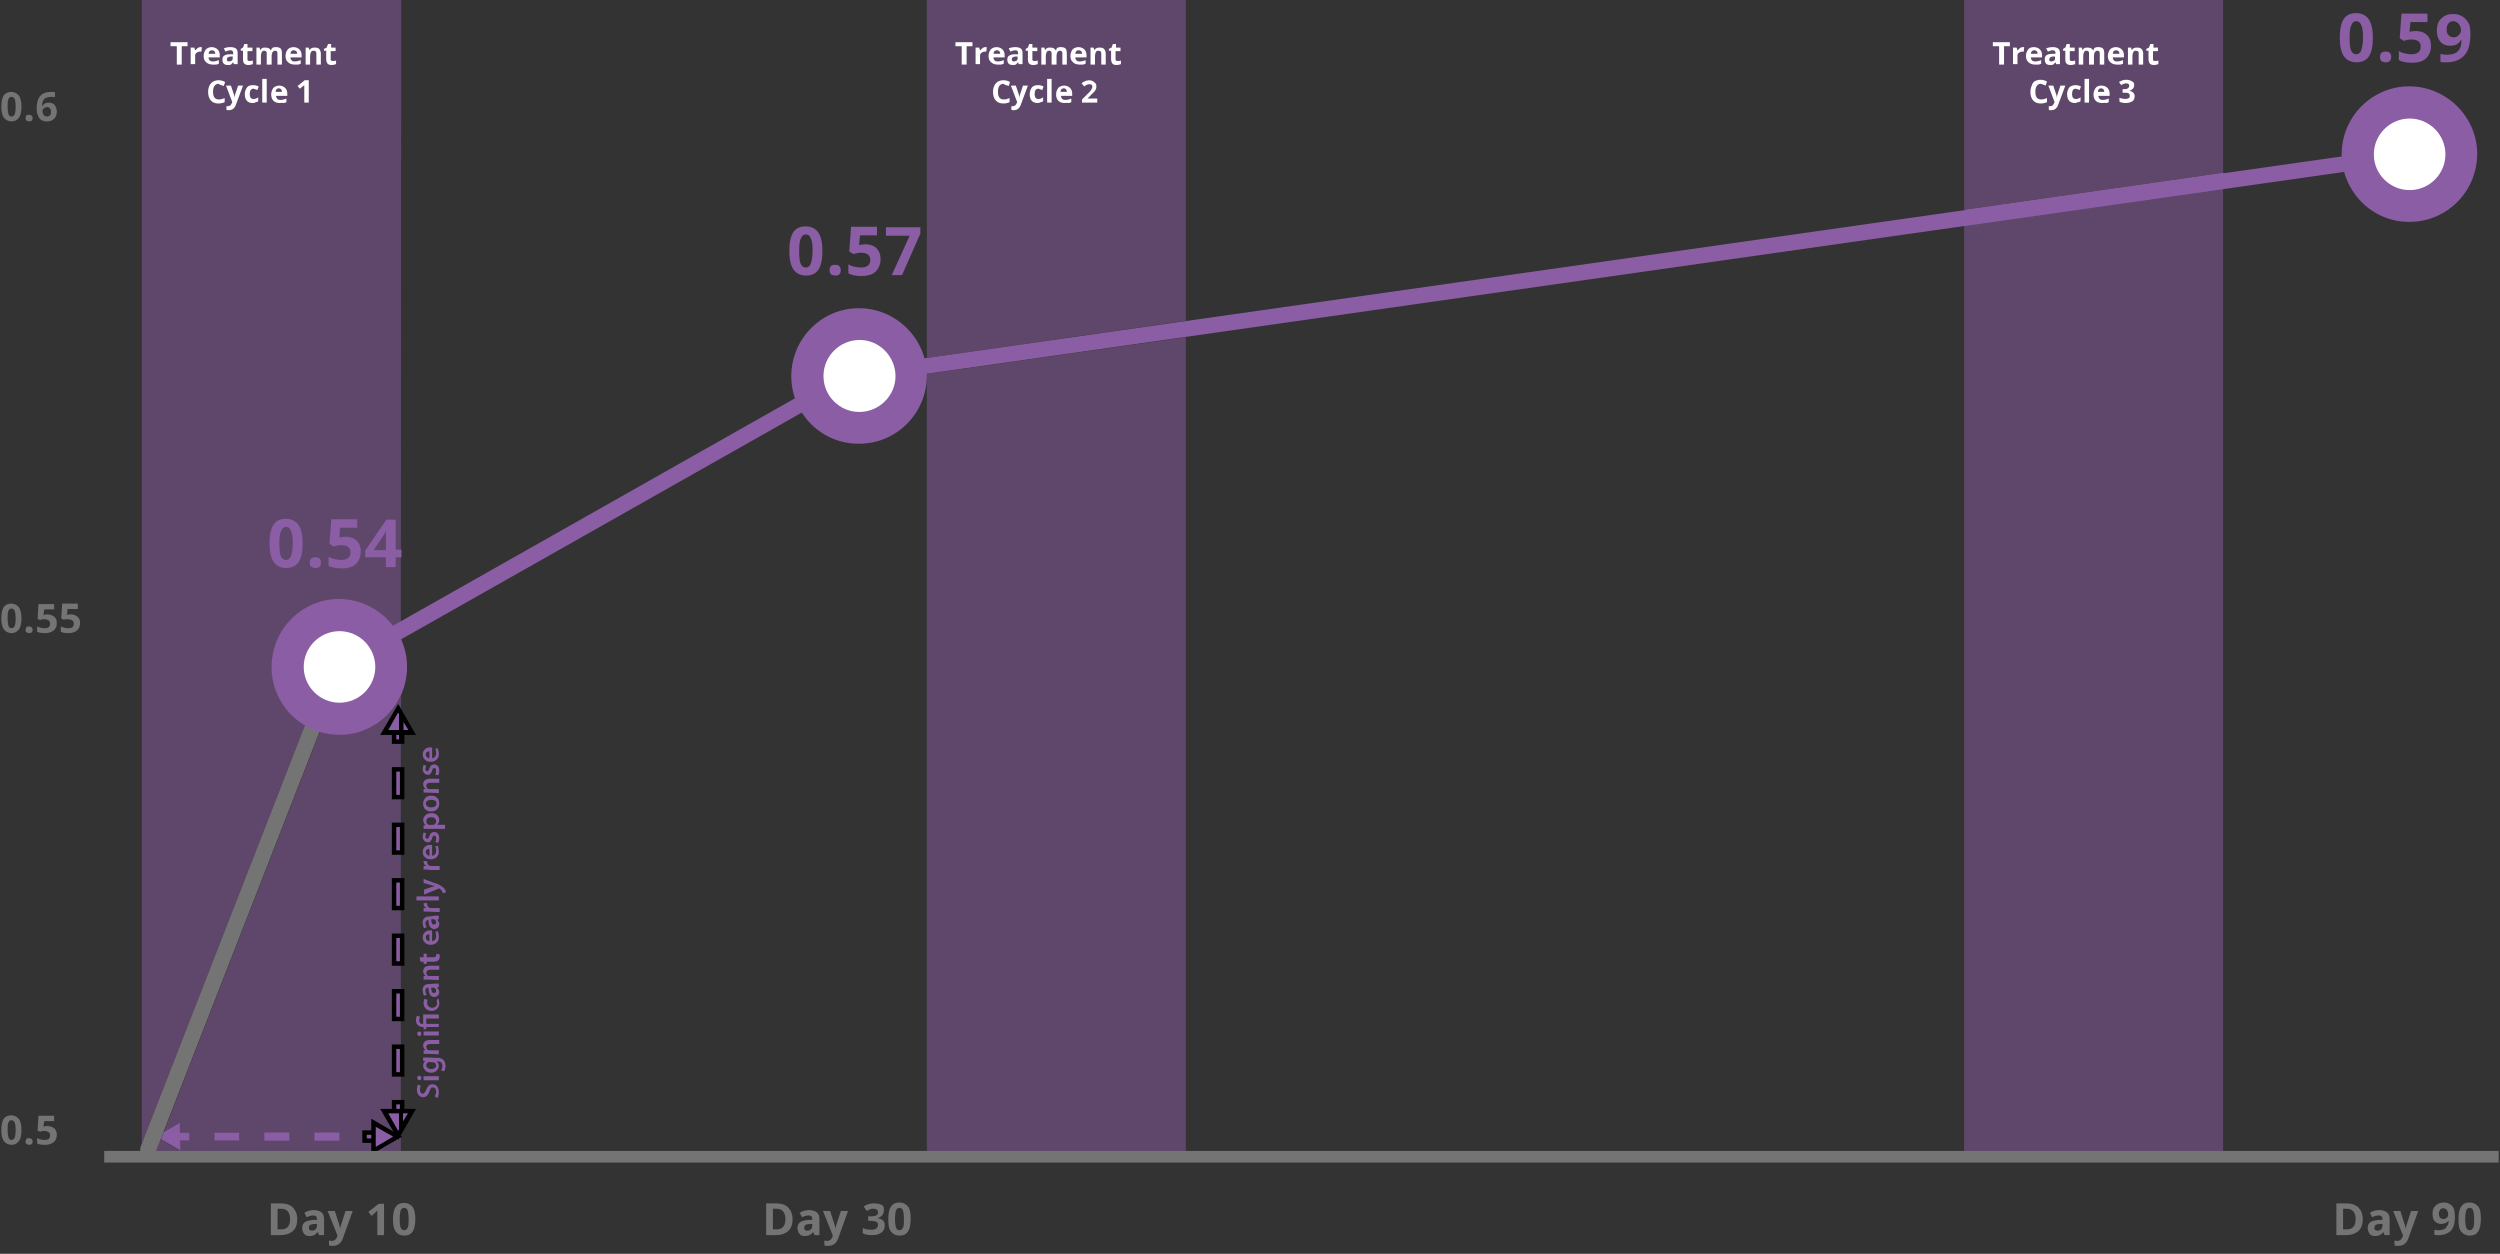
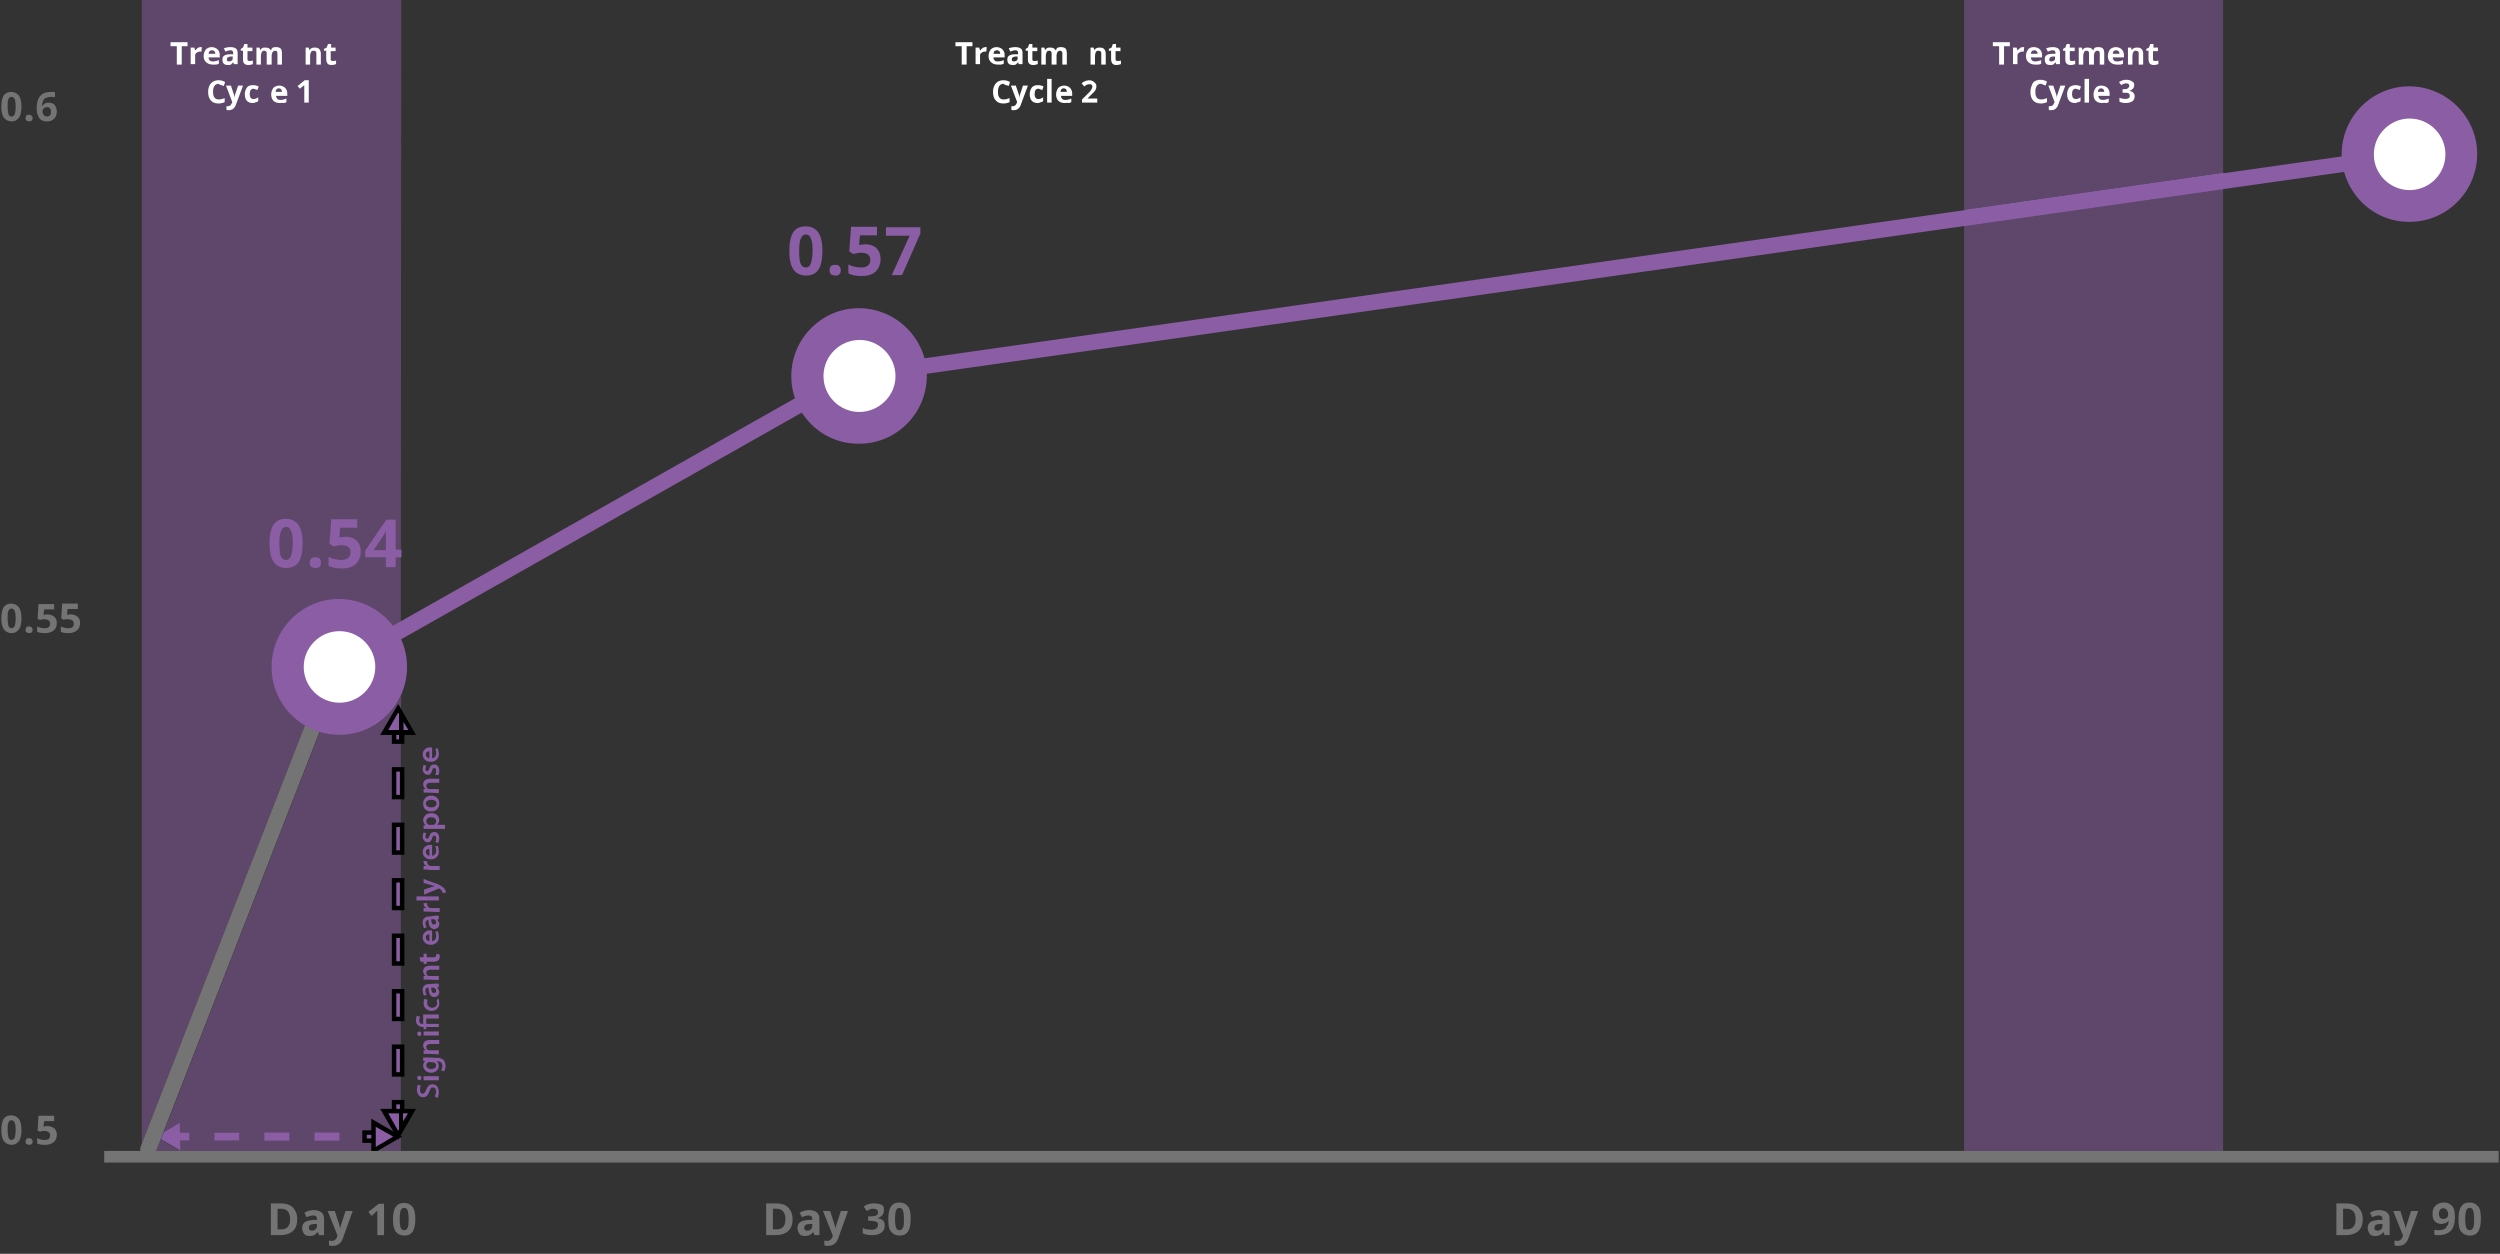
<svg xmlns="http://www.w3.org/2000/svg" xmlns:xlink="http://www.w3.org/1999/xlink" version="1.1" id="Ebene_1" x="0px" y="0px" viewBox="0 0 558.9 280.3" style="enable-background:new 0 0 558.9 280.3;" xml:space="preserve">
  <rect x="0" y="0" width="558.9" height="280.3" fill="#333333" stroke="none" />
  <style type="text/css"> .st0{opacity:0.5;fill:#8A5DA4;enable-background:new ;} .st1{clip-path:url(#SVGID_00000021117030926656607590000003550861551493623948_);} .st2{fill:#8A5DA4;} .st3{fill:#FFFFFF;} .st4{fill:#43455D;} .st5{fill:#6F4B94;} .st6{clip-path:url(#SVGID_00000118367486122882280940000005882436725986593935_);} .st7{clip-path:url(#SVGID_00000125594974568725919540000007767198548356603535_);} .st8{enable-background:new ;} .st9{fill:#757474;} .st10{clip-path:url(#SVGID_00000174603459770893666990000015401363554914115263_);} .st11{clip-path:url(#SVGID_00000183970141569589691160000002013732888545786544_);} .st12{clip-path:url(#SVGID_00000065778765796428092910000010585689677303309224_);} .st13{clip-path:url(#SVGID_00000085939361297969198040000009161384375063634098_);} .st14{clip-path:url(#SVGID_00000169517814641472255370000015317323998116176572_);} .st15{clip-path:url(#SVGID_00000027593528762816336640000002448874173893898881_);} .st16{clip-path:url(#SVGID_00000050648387119536114030000007859510578141111446_);} .st17{clip-path:url(#SVGID_00000018941648770255927980000008451034481773933226_);} .st18{clip-path:url(#SVGID_00000127766483303992861410000014153701046280074680_);} .st19{clip-path:url(#SVGID_00000003793857427296418930000002880348521903022486_);} .st20{clip-path:url(#SVGID_00000136385696007934235640000007072514344615837109_);} .st21{clip-path:url(#SVGID_00000041270342636848493660000010255146565966009261_);} .st22{clip-path:url(#SVGID_00000133517427151470517760000013584406385544159620_);} .st23{clip-path:url(#SVGID_00000134940126045324064620000006803638280013103760_);} .st24{clip-path:url(#SVGID_00000068635132594877800220000004563568893822556858_);} .st25{clip-path:url(#SVGID_00000166673527093755645840000017835997558445328528_);} </style>
-   <path class="st0" d="M207.2,83.6v173.8h57.9v-182L207.2,83.6z M207.2,0v80l57.9-8.3V0H207.2z" />
  <g>
    <defs>
      <rect id="SVGID_1_" width="558.9" height="280.3" />
    </defs>
    <clipPath id="SVGID_00000183213674666725458840000008251439096699944335_">
      <use xlink:href="#SVGID_1_" style="overflow:visible;" />
    </clipPath>
    <g style="clip-path:url(#SVGID_00000183213674666725458840000008251439096699944335_);">
      <path class="st0" d="M47.9,253.2h5.6v1.8h-5.6V253.2z M89.7,155.4c-3.2,6.9-11,10.4-18.2,8.2l-34.9,89.5l3.6-2.1v2.2h2v1.8h-2.1 v2.2l-4.3-2.5l-1,2.6h54.8v-4.8l-0.7,1.2l-3.1-5.4h2.2v-2h1.6v-6.2h-1.6V234h1.6v-6.2h-1.6v-6.2h1.6v-6.2h-1.6v-6.2h1.6V203h-1.6 v-6.2h1.6v-6.2h-1.6v-6.2h1.6v-6.2h-1.6V172h1.6v-6.2h-1.6v-2.1h-2.2l3.1-5.4l0.7,1.2L89.7,155.4z M89.7,0H31.7v255.7l36.5-93.6 c-7.2-4.3-9.6-13.6-5.3-20.7s13.6-9.6,20.7-5.3c2.6,1.6,4.7,3.9,6,6.7L89.7,0z" />
      <path class="st2" d="M76.1,150.6l117-66.2l-1.7-3.1l-117,66.2" />
      <rect x="189.3" y="57.5" transform="matrix(0.99 -0.141 0.141 0.99 -4.717 52.123)" class="st2" width="351" height="3.5" />
      <path class="st2" d="M523.5,34.5c0-8.4,6.8-15.2,15.1-15.2s15.2,6.8,15.2,15.1c0,8.4-6.8,15.2-15.1,15.2h0 C530.4,49.7,523.6,42.9,523.5,34.5C523.5,34.5,523.5,34.5,523.5,34.5L523.5,34.5z" />
      <path class="st3" d="M538.7,42.5c4.4,0,8-3.6,8-8s-3.6-8-8-8c-4.4,0-8,3.6-8,8v0.1C530.7,38.9,534.3,42.5,538.7,42.5" />
      <path class="st2" d="M176.9,84.1c0-8.4,6.8-15.2,15.1-15.2s15.2,6.8,15.2,15.1c0,8.4-6.8,15.2-15.1,15.2c0,0,0,0,0,0h0 C183.7,99.3,176.9,92.5,176.9,84.1L176.9,84.1" />
      <path class="st3" d="M192.1,92.1c4.4,0,8.1-3.6,8.1-8c0-4.4-3.6-8.1-8-8.1c-4.4,0-8,3.5-8.1,7.9v0.2 C184.1,88.5,187.7,92.1,192.1,92.1" />
      <path class="st2" d="M97.2,245.1c0.2-0.4,0.3-0.7,0.3-1.1c0-0.6-0.3-0.9-0.7-0.9c-0.4,0-0.6,0.2-0.8,0.9c-0.3,0.8-0.7,1.3-1.4,1.3 c-0.8,0-1.4-0.7-1.4-1.7c0-0.4,0.1-0.8,0.2-1.1l0.7,0.2c-0.2,0.3-0.2,0.6-0.2,1c0,0.6,0.3,0.8,0.6,0.8c0.4,0,0.5-0.3,0.8-0.9 c0.3-0.8,0.7-1.2,1.4-1.2c0.8,0,1.4,0.6,1.4,1.8c0,0.4-0.1,0.9-0.3,1.3L97.2,245.1z" />
      <path class="st2" d="M93.7,240.5c0.3,0,0.5,0.2,0.5,0.5c0,0,0,0,0,0v0c0,0.3-0.2,0.5-0.4,0.5c0,0,0,0,0,0h0 c-0.3,0-0.5-0.2-0.5-0.5v0C93.2,240.8,93.4,240.5,93.7,240.5L93.7,240.5 M98.1,241.5h-3.4v-0.9h3.4L98.1,241.5z" />
      <path class="st2" d="M97.6,236.5c0.6-0.1,1.1,0.1,1.6,0.5c0.3,0.4,0.4,0.9,0.4,1.3c0,0.4-0.1,0.8-0.3,1.2l-0.7-0.2 c0.2-0.3,0.3-0.7,0.3-1c0-0.5-0.3-1-0.8-1c0,0,0,0,0,0c-0.1,0-0.1,0-0.2,0h-0.3v0c0.3,0.2,0.5,0.6,0.5,1c0,0.8-0.7,1.5-1.6,1.5 c0,0-0.1,0-0.1,0c-0.9,0.1-1.7-0.6-1.8-1.5c0,0,0-0.1,0-0.1c0-0.4,0.2-0.8,0.5-1v0l-0.5,0v-0.8c0.2,0,0.5,0,1,0L97.6,236.5z M96.1,237.4c-0.1,0-0.2,0-0.2,0c-0.3,0.1-0.6,0.4-0.6,0.7c0,0.5,0.4,0.9,1.1,0.9c0.6,0,1.1-0.3,1.1-0.8c0-0.3-0.2-0.6-0.5-0.7 c-0.1,0-0.2,0-0.3,0L96.1,237.4z" />
      <path class="st2" d="M95.7,235.6c-0.4,0-0.7,0-1,0v-0.8l0.5,0v0c-0.4-0.2-0.6-0.7-0.6-1.1c0-0.6,0.4-1.2,1.5-1.2h2.1v0.9h-2 c-0.5,0-0.9,0.2-0.9,0.7c0,0.3,0.2,0.6,0.5,0.7c0.1,0,0.2,0,0.3,0h2v0.9L95.7,235.6z" />
      <path class="st2" d="M93.7,230.6c0.3,0,0.5,0.2,0.5,0.5c0,0,0,0,0,0v0c0,0.3-0.2,0.5-0.4,0.5c0,0,0,0,0,0h0 c-0.3,0-0.5-0.2-0.5-0.5v0C93.2,230.9,93.4,230.6,93.7,230.6L93.7,230.6 M98.1,231.5h-3.4v-0.9h3.4L98.1,231.5z" />
      <path class="st2" d="M98.1,229.6h-2.8v0.5h-0.6v-0.5h-0.2c-0.8,0-1.5-0.6-1.5-1.4c0-0.1,0-0.2,0-0.2c0-0.3,0.1-0.7,0.2-0.9 l0.7,0.2c-0.1,0.2-0.2,0.5-0.2,0.8c0,0.4,0.2,0.8,0.6,0.8c0.1,0,0.1,0,0.2,0h0.1v-2.1h3.5v0.9h-2.8v1.2h2.8L98.1,229.6z" />
      <path class="st2" d="M98,223.2c0.1,0.3,0.2,0.6,0.2,1c0.1,0.9-0.6,1.7-1.5,1.8c-0.1,0-0.2,0-0.2,0c-1,0-1.8-0.7-1.8-1.7 c0-0.1,0-0.1,0-0.2c0-0.3,0.1-0.6,0.2-0.8l0.7,0.2c-0.1,0.2-0.1,0.4-0.1,0.7c0,0.6,0.4,1,1,1.1c0,0,0,0,0,0c0,0,0.1,0,0.1,0 c0.6,0,1.1-0.4,1.1-0.9c0,0,0-0.1,0-0.1c0-0.2,0-0.5-0.1-0.7L98,223.2z" />
      <path class="st2" d="M97.3,219.9c0.3,0,0.6,0,0.8,0v0.8l-0.4,0.1v0c0.3,0.3,0.5,0.6,0.5,1c0,0.6-0.4,1-1,1.1c0,0,0,0-0.1,0 c-0.9,0-1.3-0.8-1.3-2.1h-0.1c-0.2,0-0.6,0.1-0.6,0.7c0,0.3,0.1,0.6,0.3,0.9l-0.6,0.2c-0.2-0.4-0.3-0.8-0.3-1.2 c-0.1-0.7,0.4-1.3,1.1-1.4c0.1,0,0.2,0,0.3,0L97.3,219.9z M96.4,220.8c0,0.6,0.1,1.2,0.6,1.2c0.3,0,0.5-0.2,0.5-0.4c0,0,0,0,0,0 c0,0,0-0.1,0-0.1c0-0.3-0.2-0.6-0.5-0.7c-0.1,0-0.1,0-0.2,0L96.4,220.8z" />
      <path class="st2" d="M95.7,219c-0.4,0-0.7,0-1,0v-0.8l0.5,0v0c-0.4-0.2-0.6-0.7-0.6-1.1c0-0.6,0.4-1.2,1.5-1.2h2.1v0.9h-2 c-0.5,0-0.9,0.2-0.9,0.7c0,0.3,0.2,0.6,0.5,0.7c0.1,0,0.2,0,0.3,0h2v0.9L95.7,219z" />
      <path class="st2" d="M93.8,214h0.9v-0.8h0.7v0.8h1.5c0.4,0,0.6-0.1,0.6-0.4c0-0.1,0-0.2,0-0.3l0.7,0c0.1,0.2,0.1,0.4,0.1,0.6 c0,0.3-0.1,0.6-0.3,0.8c-0.3,0.2-0.6,0.3-1,0.3h-1.6v0.5h-0.7v-0.5H94L93.8,214z" />
      <path class="st2" d="M96.6,210.4c0.5,0,0.9-0.5,0.9-1c0,0,0,0,0,0c0,0,0-0.1,0-0.1c0-0.3,0-0.7-0.2-1l0.6-0.1 c0.1,0.4,0.2,0.8,0.2,1.2c0.1,0.9-0.6,1.7-1.5,1.8c-0.1,0-0.2,0-0.3,0c-0.9,0.1-1.8-0.6-1.8-1.6c0,0,0-0.1,0-0.1 c0-0.8,0.7-1.5,1.5-1.5c0.1,0,0.1,0,0.2,0c0.1,0,0.2,0,0.4,0L96.6,210.4z M96,208.9c-0.4-0.1-0.8,0.2-0.8,0.6c0,0,0,0.1,0,0.1 c0,0.4,0.4,0.8,0.8,0.8V208.9z" />
      <path class="st2" d="M97.3,204.7c0.3,0,0.6,0,0.8,0v0.8l-0.4,0.1v0c0.3,0.3,0.5,0.6,0.5,1c0,0.6-0.4,1-1,1.1c0,0,0,0,0,0 c0,0,0,0-0.1,0c-0.9,0-1.3-0.8-1.3-2h-0.1c-0.2,0-0.6,0.1-0.6,0.7c0,0.3,0.1,0.6,0.3,0.9l-0.6,0.2c-0.2-0.4-0.3-0.8-0.3-1.2 c-0.1-0.7,0.4-1.3,1.1-1.4c0.1,0,0.2,0,0.3,0L97.3,204.7z M96.4,205.5c0,0.6,0.1,1.2,0.6,1.2c0.2,0,0.5-0.2,0.5-0.4c0,0,0,0,0,0 c0,0,0-0.1,0-0.1c0-0.3-0.2-0.6-0.5-0.7c-0.1,0-0.1,0-0.2,0L96.4,205.5z" />
      <path class="st2" d="M95.8,203.8c-0.5,0-0.8,0-1.1,0V203l0.7,0v0c-0.4-0.1-0.7-0.5-0.7-0.9c0-0.1,0-0.1,0-0.2h0.8 c0,0.1,0,0.2,0,0.3c0,0.4,0.3,0.7,0.7,0.8c0.1,0,0.2,0,0.3,0h1.8v0.9L95.8,203.8z" />
      <rect x="93.1" y="200.4" class="st2" width="5" height="0.9" />
      <path class="st2" d="M94.7,198.9l1.8-0.6c0.2-0.1,0.5-0.1,0.7-0.2v0c-0.2-0.1-0.5-0.1-0.7-0.2l-1.8-0.5v-0.9l2.4,0.9 c0.8,0.2,1.6,0.6,2.2,1.2c0.2,0.3,0.4,0.6,0.4,0.9l-0.7,0.2c0-0.2-0.1-0.4-0.2-0.5c-0.1-0.2-0.3-0.4-0.5-0.5 c-0.1-0.1-0.2-0.1-0.3,0l-3.2,1.3V198.9z" />
      <path class="st2" d="M95.8,194.4c-0.5,0-0.8,0-1.1,0v-0.8l0.7,0v0c-0.4-0.1-0.7-0.5-0.7-0.9c0-0.1,0-0.1,0-0.2h0.8 c0,0.1,0,0.2,0,0.3c0,0.4,0.3,0.7,0.7,0.8c0.1,0,0.2,0,0.3,0h1.8v0.9H95.8z" />
      <path class="st2" d="M96.6,191.3c0.5,0,0.9-0.5,0.9-1c0,0,0-0.1,0-0.1c0-0.3,0-0.7-0.2-1l0.6-0.1c0.1,0.4,0.2,0.8,0.2,1.2 c0.1,0.9-0.6,1.7-1.5,1.8c-0.1,0-0.2,0-0.3,0c-0.9,0.1-1.8-0.6-1.8-1.6c0,0,0-0.1,0-0.1c0-0.8,0.7-1.5,1.5-1.5c0.1,0,0.1,0,0.2,0 c0.1,0,0.2,0,0.4,0L96.6,191.3z M96,189.8c-0.4-0.1-0.8,0.2-0.8,0.6c0,0,0,0.1,0,0.1c0,0.4,0.4,0.8,0.8,0.8V189.8z" />
      <path class="st2" d="M97.3,188.3c0.2-0.3,0.2-0.6,0.2-0.9c0-0.4-0.2-0.6-0.4-0.6s-0.4,0.1-0.5,0.6c-0.2,0.7-0.6,1-1,0.9 c-0.6,0-1.1-0.6-1.1-1.2c0,0,0-0.1,0-0.1c0-0.3,0.1-0.6,0.2-0.9l0.6,0.2c-0.1,0.2-0.2,0.5-0.2,0.7c0,0.3,0.1,0.5,0.4,0.5 s0.3-0.2,0.5-0.6c0.2-0.6,0.5-0.9,1.1-0.9c0.6,0,1.1,0.5,1.1,1.4c0,0.4-0.1,0.7-0.2,1L97.3,188.3z" />
      <path class="st2" d="M95.8,185.3c-0.5,0-0.8,0-1.1,0v-0.8l0.5,0v0c-0.4-0.3-0.6-0.7-0.6-1.2c0.1-0.9,0.8-1.5,1.7-1.5 c0,0,0.1,0,0.1,0c0.9-0.1,1.7,0.5,1.8,1.4c0,0.1,0,0.1,0,0.2c0,0.4-0.2,0.7-0.5,1v0h1.8v0.9L95.8,185.3z M96.7,184.4 c0.1,0,0.2,0,0.2,0c0.4-0.1,0.6-0.4,0.6-0.8c0-0.6-0.5-0.9-1.1-0.9c-0.6,0-1.1,0.3-1.1,0.9c0,0.4,0.3,0.7,0.6,0.8 c0.1,0,0.1,0,0.2,0L96.7,184.4z" />
      <path class="st2" d="M96.4,177.9c0.9-0.1,1.8,0.6,1.8,1.6c0,0.1,0,0.1,0,0.2c0,0.9-0.7,1.7-1.6,1.7c0,0,0,0,0,0 c-0.1,0-0.1,0-0.2,0c-0.9,0.1-1.8-0.6-1.8-1.6c0,0,0,0,0,0c0-0.1,0-0.1,0-0.2c0-0.9,0.7-1.7,1.6-1.7 C96.2,177.9,96.3,177.9,96.4,177.9 M96.4,180.5c0.7,0,1.2-0.3,1.2-0.9c0-0.5-0.5-0.8-1.2-0.8c-0.5,0-1.2,0.2-1.2,0.8 C95.2,180.2,95.8,180.5,96.4,180.5" />
      <path class="st2" d="M95.7,177.2c-0.4,0-0.7,0-1,0v-0.8l0.5,0v0c-0.4-0.2-0.6-0.7-0.6-1.1c0-0.6,0.4-1.2,1.5-1.2h2.1v0.9h-2 c-0.5,0-0.9,0.2-0.9,0.7c0,0.3,0.2,0.6,0.5,0.7c0.1,0,0.2,0,0.3,0h2v0.9L95.7,177.2z" />
      <path class="st2" d="M97.3,173.2c0.2-0.3,0.2-0.6,0.2-0.9c0-0.4-0.2-0.6-0.4-0.6s-0.4,0.1-0.5,0.6c-0.2,0.7-0.6,1-1,0.9 c-0.6,0-1.1-0.6-1.1-1.2c0,0,0-0.1,0-0.1c0-0.3,0.1-0.6,0.2-0.9l0.6,0.2c-0.1,0.2-0.2,0.5-0.2,0.7c0,0.3,0.1,0.5,0.4,0.5 s0.3-0.2,0.5-0.6c0.2-0.6,0.5-0.9,1.1-0.9c0.6,0,1.1,0.5,1.1,1.4c0,0.4-0.1,0.7-0.2,1L97.3,173.2z" />
      <path class="st2" d="M96.6,169.5c0.5,0,0.9-0.5,0.9-1c0,0,0,0,0,0c0,0,0-0.1,0-0.1c0-0.3,0-0.7-0.2-1l0.6-0.1 c0.1,0.4,0.2,0.8,0.2,1.2c0.1,0.9-0.6,1.7-1.5,1.8c-0.1,0-0.2,0-0.3,0c-0.9,0.1-1.8-0.6-1.8-1.6c0,0,0-0.1,0-0.1 c0-0.8,0.7-1.5,1.5-1.5c0.1,0,0.1,0,0.2,0c0.1,0,0.2,0,0.4,0L96.6,169.5z M96,168c-0.4-0.1-0.8,0.2-0.8,0.6c0,0,0,0.1,0,0.1 c0,0.4,0.4,0.8,0.8,0.8V168z" />
      <path class="st0" d="M439.1,0v46.9l57.9-8.3V0H439.1z M439.1,50.5v206.9h57.9V42.2L439.1,50.5z" />
      <path class="st2" d="M497.1,38.6l-57.9,8.3v3.6l57.9-8.3V38.6z" />
      <rect x="439.1" y="257.3" class="st4" width="57.9" height="1.3" />
      <path class="st2" d="M85.9,248.4h3.8v4.2l-0.7,1.2L85.9,248.4z M89.7,248.4h2.4l-2.4,4.2V248.4z M89.7,248.4h-1.6v-2h1.8v2 L89.7,248.4z" />
      <path d="M87.6,245.9h2.8v2h2.6l-3.8,6.6v0l-0.2,0.3l-4-6.9h2.6V245.9z M89.4,246.9h-0.8v1h0.8V246.9z M89.2,248.9h-2.4l2.2,3.9 l0.2-0.3L89.2,248.9z M91.2,248.9h-1.1v1.8L91.2,248.9z" />
      <path class="st2" d="M89.7,178.2h-1.6V172h1.8v6.2H89.7z" />
      <path d="M90.4,178.7h-2.8v-7.2h2.8V178.7z M88.6,177.7h0.8v-5.2h-0.8V177.7z" />
      <path class="st2" d="M89.7,190.6h-1.6v-6.2h1.8v6.2H89.7z" />
      <path d="M90.4,191.1h-2.8v-7.2h2.8V191.1z M88.6,190.1h0.8v-5.2h-0.8V190.1z" />
      <path class="st2" d="M89.7,203h-1.6v-6.2h1.8v6.2H89.7z" />
      <path d="M90.4,203.5h-2.8v-7.2h2.8V203.5z M88.6,202.5h0.8v-5.2h-0.8V202.5z" />
      <path class="st2" d="M88.1,215.4v-6.2h1.8v6.2h-0.2l0,0H88.1z" />
      <path d="M89.7,215.9h-2.1v-7.2h2.8v7.2H89.7z M88.6,214.9h0.8v-5.2h-0.8V214.9z" />
      <path class="st2" d="M89.7,227.8h-1.6v-6.2h1.8v6.2H89.7z" />
      <path d="M90.4,228.3h-2.8v-7.2h2.8V228.3z M88.6,227.3h0.8v-5.2h-0.8V227.3z" />
      <path class="st2" d="M89.7,240.2h-1.6V234h1.8v6.2H89.7z" />
      <path d="M90.4,240.7h-2.8v-7.2h2.8V240.7z M88.6,239.7h0.8v-5.2h-0.8V239.7z" />
      <path class="st2" d="M89.7,165.8v-2h0.2v2H89.7z M88.1,165.8v-2h1.6v2H88.1z M89.7,163.7v-4.2l2.4,4.2H89.7z M85.9,163.7l3.1-5.4 l0.7,1.2v4.2H85.9z" />
      <path d="M90.4,166.3h-2.8v-2H85l4-6.9l0.2,0.3l0,0l3.8,6.6h-2.6V166.3z M88.6,165.3h0.6v-1h-0.6L88.6,165.3z M90.2,163.2h1.1 l-1.1-1.8V163.2z M86.8,163.2h2.4v-3.6l-0.2-0.3L86.8,163.2z" />
      <rect x="38.1" y="253.2" class="st2" width="4.2" height="1.8" />
      <path class="st2" d="M53.5,253.2h-5.6v1.8h5.6V253.2z M64.7,253.2h-5.6v1.8h5.6L64.7,253.2z M75.9,253.2h-5.6v1.8h5.6L75.9,253.2z " />
      <rect x="81.5" y="253.2" class="st2" width="3" height="1.8" />
      <path d="M81,252.7h4v2.8h-4V252.7z M84,253.7h-2v0.8h2V253.7z" />
      <path class="st2" d="M83.5,251v6.2l5.4-3.1L83.5,251z" />
      <path d="M83,250.1l6.9,4l-6.9,4V250.1z M87.9,254.1l-3.9-2.2v4.5L87.9,254.1z" />
      <path class="st2" d="M40.2,251l-3.6,2.1l-0.6,1.6l4.3,2.5L40.2,251L40.2,251z" />
      <path class="st5" d="M36.6,253.1l-1.7,1l1.1,0.6L36.6,253.1z" />
      <g transform="translate(0 19.448)">
        <g>
          <defs>
            <rect id="SVGID_00000049906150045663158780000001412860462438708625_" y="0" width="16.2" height="12.8" />
          </defs>
          <clipPath id="SVGID_00000101798727198964758600000007431184574617301385_">
            <use xlink:href="#SVGID_00000049906150045663158780000001412860462438708625_" style="overflow:visible;" />
          </clipPath>
          <g style="clip-path:url(#SVGID_00000101798727198964758600000007431184574617301385_);">
            <g>
              <g>
                <defs>
                  <rect id="SVGID_00000080168555966786238810000009510220566304635305_" y="0" width="16.2" height="12.8" />
                </defs>
                <clipPath id="SVGID_00000093141114927861173710000017402308630128430215_">
                  <use xlink:href="#SVGID_00000080168555966786238810000009510220566304635305_" style="overflow:visible;" />
                </clipPath>
                <g style="clip-path:url(#SVGID_00000093141114927861173710000017402308630128430215_);">
                  <g class="st8">
                    <path class="st9" d="M4.8,4.4c0,1.1-0.2,2-0.6,2.5S3.3,7.7,2.6,7.7c-0.7,0-1.3-0.3-1.7-0.8S0.3,5.5,0.3,4.4 c0-1.1,0.2-2,0.5-2.5c0.4-0.5,0.9-0.8,1.7-0.8c0.7,0,1.3,0.3,1.7,0.8S4.8,3.3,4.8,4.4z M1.7,4.4c0,0.8,0.1,1.4,0.2,1.7 C2,6.4,2.2,6.6,2.6,6.6c0.3,0,0.5-0.2,0.7-0.5c0.1-0.3,0.2-0.9,0.2-1.7c0-0.8-0.1-1.4-0.2-1.7C3.1,2.4,2.9,2.2,2.6,2.2 C2.2,2.2,2,2.4,1.9,2.7C1.7,3.1,1.7,3.6,1.7,4.4z" />
                  </g>
                  <g class="st8">
                    <path class="st9" d="M5.7,7c0-0.2,0.1-0.4,0.2-0.6s0.3-0.2,0.6-0.2c0.2,0,0.4,0.1,0.6,0.2C7.2,6.6,7.3,6.7,7.3,7 c0,0.2-0.1,0.4-0.2,0.5C6.9,7.7,6.7,7.7,6.5,7.7c-0.2,0-0.4-0.1-0.6-0.2C5.8,7.4,5.7,7.2,5.7,7z" />
                  </g>
                  <g class="st8">
                    <path class="st9" d="M8.2,4.9C8.2,3.6,8.4,2.7,9,2c0.5-0.6,1.3-0.9,2.4-0.9c0.4,0,0.7,0,0.9,0.1v1.1 c-0.3-0.1-0.5-0.1-0.8-0.1c-0.5,0-0.8,0.1-1.1,0.2C10,2.5,9.8,2.7,9.7,3C9.5,3.3,9.4,3.7,9.4,4.2h0.1 c0.3-0.5,0.8-0.7,1.4-0.7c0.6,0,1,0.2,1.3,0.5c0.3,0.4,0.5,0.9,0.5,1.5c0,0.7-0.2,1.2-0.6,1.6c-0.4,0.4-0.9,0.6-1.6,0.6 c-0.5,0-0.9-0.1-1.2-0.3c-0.4-0.2-0.6-0.5-0.8-1C8.3,6,8.2,5.5,8.2,4.9z M10.5,6.6c0.3,0,0.5-0.1,0.7-0.3 c0.2-0.2,0.2-0.5,0.2-0.8c0-0.3-0.1-0.6-0.2-0.7c-0.1-0.2-0.4-0.3-0.7-0.3c-0.3,0-0.5,0.1-0.7,0.3C9.6,4.9,9.5,5.1,9.5,5.4 c0,0.3,0.1,0.6,0.3,0.9C10,6.5,10.2,6.6,10.5,6.6z" />
                  </g>
                </g>
              </g>
            </g>
          </g>
        </g>
      </g>
      <g transform="translate(59.655 114.184)">
        <g>
          <defs>
            <rect id="SVGID_00000029754125738619848810000002040031147703629235_" x="0" y="0" width="32.5" height="18.4" />
          </defs>
          <clipPath id="SVGID_00000117662721996786621550000004185268483649975741_">
            <use xlink:href="#SVGID_00000029754125738619848810000002040031147703629235_" style="overflow:visible;" />
          </clipPath>
          <g style="clip-path:url(#SVGID_00000117662721996786621550000004185268483649975741_);">
            <g class="st8">
              <path class="st2" d="M8,7.3c0,1.9-0.3,3.3-0.9,4.2c-0.6,0.9-1.6,1.3-2.8,1.3c-1.2,0-2.2-0.5-2.8-1.4c-0.6-0.9-0.9-2.3-0.9-4.1 c0-1.9,0.3-3.3,0.9-4.2C2.1,2.2,3,1.8,4.3,1.8c1.2,0,2.2,0.5,2.8,1.4C7.7,4.1,8,5.5,8,7.3z M2.8,7.3c0,1.3,0.1,2.3,0.3,2.8 C3.4,10.7,3.7,11,4.3,11c0.5,0,0.9-0.3,1.1-0.9s0.4-1.5,0.4-2.8C5.8,6,5.7,5,5.4,4.5C5.2,3.9,4.8,3.6,4.3,3.6 c-0.5,0-0.9,0.3-1.1,0.9C2.9,5,2.8,6,2.8,7.3z" />
            </g>
            <g class="st8">
              <path class="st2" d="M9.6,11.6c0-0.4,0.1-0.7,0.3-0.9s0.5-0.3,1-0.3c0.4,0,0.7,0.1,0.9,0.3c0.2,0.2,0.3,0.5,0.3,0.9 c0,0.4-0.1,0.7-0.3,0.9c-0.2,0.2-0.5,0.3-0.9,0.3c-0.4,0-0.7-0.1-1-0.3C9.7,12.3,9.6,12,9.6,11.6z" />
            </g>
            <g class="st8">
              <path class="st2" d="M17.6,5.8c1,0,1.9,0.3,2.5,0.9S21,8.1,21,9.1c0,1.2-0.4,2.1-1.1,2.8s-1.8,1-3.2,1c-1.2,0-2.2-0.2-2.9-0.6 v-2c0.4,0.2,0.8,0.4,1.3,0.5c0.5,0.1,1,0.2,1.5,0.2c1.4,0,2.1-0.6,2.1-1.7c0-1.1-0.7-1.6-2.1-1.6c-0.3,0-0.5,0-0.9,0.1 c-0.3,0.1-0.6,0.1-0.8,0.2L14,7.4l0.4-5.5h5.8v1.9h-3.8L16.2,6l0.3-0.1C16.8,5.9,17.2,5.8,17.6,5.8z" />
            </g>
            <g class="st8">
              <path class="st2" d="M30.1,10.4h-1.3v2.2h-2.2v-2.2H22V8.9l4.7-6.9h2.1v6.7h1.3V10.4z M26.6,8.7V6.9c0-0.3,0-0.7,0-1.3 s0-0.9,0.1-1h-0.1c-0.2,0.4-0.4,0.8-0.7,1.2l-2,3H26.6z" />
            </g>
          </g>
        </g>
      </g>
      <g transform="translate(175.859 48.807)">
        <g>
          <defs>
            <rect id="SVGID_00000168104041535408506710000011609373216653151673_" x="0" y="0" width="32.5" height="18.4" />
          </defs>
          <clipPath id="SVGID_00000085244458874094907390000008565836534752465034_">
            <use xlink:href="#SVGID_00000168104041535408506710000011609373216653151673_" style="overflow:visible;" />
          </clipPath>
          <g style="clip-path:url(#SVGID_00000085244458874094907390000008565836534752465034_);">
            <g class="st8">
              <path class="st2" d="M8,7.3c0,1.9-0.3,3.3-0.9,4.2c-0.6,0.9-1.6,1.3-2.8,1.3c-1.2,0-2.2-0.5-2.8-1.4c-0.6-0.9-0.9-2.3-0.9-4.1 c0-1.9,0.3-3.3,0.9-4.2C2.1,2.2,3,1.8,4.3,1.8c1.2,0,2.2,0.5,2.8,1.4C7.7,4.1,8,5.5,8,7.3z M2.8,7.3c0,1.3,0.1,2.3,0.3,2.8 C3.4,10.7,3.7,11,4.3,11c0.5,0,0.9-0.3,1.1-0.9s0.4-1.5,0.4-2.8C5.8,6,5.7,5,5.4,4.5C5.2,3.9,4.8,3.6,4.3,3.6 c-0.5,0-0.9,0.3-1.1,0.9C2.9,5,2.8,6,2.8,7.3z" />
            </g>
            <g class="st8">
              <path class="st2" d="M9.6,11.6c0-0.4,0.1-0.7,0.3-0.9s0.5-0.3,1-0.3c0.4,0,0.7,0.1,0.9,0.3c0.2,0.2,0.3,0.5,0.3,0.9 c0,0.4-0.1,0.7-0.3,0.9c-0.2,0.2-0.5,0.3-0.9,0.3c-0.4,0-0.7-0.1-1-0.3C9.7,12.3,9.6,12,9.6,11.6z" />
            </g>
            <g class="st8">
              <path class="st2" d="M17.6,5.8c1,0,1.9,0.3,2.5,0.9S21,8.1,21,9.1c0,1.2-0.4,2.1-1.1,2.8s-1.8,1-3.2,1c-1.2,0-2.2-0.2-2.9-0.6 v-2c0.4,0.2,0.8,0.4,1.3,0.5c0.5,0.1,1,0.2,1.5,0.2c1.4,0,2.1-0.6,2.1-1.7c0-1.1-0.7-1.6-2.1-1.6c-0.3,0-0.5,0-0.9,0.1 c-0.3,0.1-0.6,0.1-0.8,0.2L14,7.4l0.4-5.5h5.8v1.9h-3.8L16.2,6l0.3-0.1C16.8,5.9,17.2,5.8,17.6,5.8z" />
            </g>
            <g class="st8">
              <path class="st2" d="M23.5,12.7l4-8.8h-5.3V2h7.7v1.4l-4.1,9.3H23.5z" />
            </g>
          </g>
        </g>
      </g>
      <g transform="translate(522.478 1.134)">
        <g>
          <defs>
-             <rect id="SVGID_00000000919768977749937630000013354291802649476287_" x="0" y="0" width="32.5" height="18.4" />
-           </defs>
+             </defs>
          <clipPath id="SVGID_00000022562750620423251210000014918799272515605939_">
            <use xlink:href="#SVGID_00000000919768977749937630000013354291802649476287_" style="overflow:visible;" />
          </clipPath>
          <g style="clip-path:url(#SVGID_00000022562750620423251210000014918799272515605939_);">
            <g class="st8">
              <path class="st2" d="M8,7.3c0,1.9-0.3,3.3-0.9,4.2c-0.6,0.9-1.6,1.3-2.8,1.3c-1.2,0-2.2-0.5-2.8-1.4c-0.6-0.9-0.9-2.3-0.9-4.1 c0-1.9,0.3-3.3,0.9-4.2C2.1,2.2,3,1.8,4.3,1.8c1.2,0,2.2,0.5,2.8,1.4C7.7,4.1,8,5.5,8,7.3z M2.8,7.3c0,1.3,0.1,2.3,0.3,2.8 C3.4,10.7,3.7,11,4.3,11c0.5,0,0.9-0.3,1.1-0.9s0.4-1.5,0.4-2.8C5.8,6,5.7,5,5.4,4.5C5.2,3.9,4.8,3.6,4.3,3.6 c-0.5,0-0.9,0.3-1.1,0.9C2.9,5,2.8,6,2.8,7.3z" />
            </g>
            <g class="st8">
              <path class="st2" d="M9.6,11.6c0-0.4,0.1-0.7,0.3-0.9s0.5-0.3,1-0.3c0.4,0,0.7,0.1,0.9,0.3c0.2,0.2,0.3,0.5,0.3,0.9 c0,0.4-0.1,0.7-0.3,0.9c-0.2,0.2-0.5,0.3-0.9,0.3c-0.4,0-0.7-0.1-1-0.3C9.7,12.3,9.6,12,9.6,11.6z" />
            </g>
            <g class="st8">
              <path class="st2" d="M17.6,5.8c1,0,1.9,0.3,2.5,0.9C20.7,7.3,21,8.1,21,9.1c0,1.2-0.4,2.1-1.1,2.8s-1.8,1-3.2,1 c-1.2,0-2.2-0.2-2.9-0.6v-2c0.4,0.2,0.8,0.4,1.3,0.5c0.5,0.1,1,0.2,1.5,0.2c1.4,0,2.1-0.6,2.1-1.7c0-1.1-0.7-1.6-2.1-1.6 c-0.3,0-0.5,0-0.9,0.1c-0.3,0.1-0.6,0.1-0.8,0.2L14,7.4l0.4-5.5h5.8v1.9h-3.8L16.2,6l0.3-0.1C16.8,5.9,17.2,5.8,17.6,5.8z" />
            </g>
            <g class="st8">
              <path class="st2" d="M29.8,6.5c0,2.1-0.4,3.7-1.3,4.7c-0.9,1-2.2,1.6-4,1.6c-0.6,0-1.1,0-1.4-0.1v-1.8 c0.4,0.1,0.8,0.2,1.3,0.2c0.8,0,1.4-0.1,1.9-0.3c0.5-0.2,0.9-0.6,1.1-1c0.3-0.5,0.4-1.1,0.4-2h-0.1c-0.3,0.5-0.6,0.8-1,1 s-0.8,0.3-1.4,0.3c-0.9,0-1.7-0.3-2.2-0.9c-0.5-0.6-0.8-1.4-0.8-2.5c0-1.1,0.3-2.1,1-2.7c0.7-0.7,1.5-1,2.7-1 c0.8,0,1.5,0.2,2.1,0.6c0.6,0.4,1,0.9,1.4,1.6C29.7,4.7,29.8,5.5,29.8,6.5z M26,3.6c-0.5,0-0.8,0.2-1.1,0.5s-0.4,0.8-0.4,1.4 c0,0.5,0.1,0.9,0.4,1.2s0.6,0.5,1.1,0.5c0.5,0,0.9-0.1,1.2-0.5c0.3-0.3,0.5-0.6,0.5-1c0-0.6-0.2-1.1-0.5-1.5 C26.8,3.8,26.4,3.6,26,3.6z" />
            </g>
          </g>
        </g>
      </g>
      <g transform="translate(445.424 8.635)">
        <g>
          <defs>
            <rect id="SVGID_00000105412642213536508900000014844454730551750805_" x="0" y="0" width="45.3" height="18.3" />
          </defs>
          <clipPath id="SVGID_00000135668199796642426120000008880837456445729695_">
            <use xlink:href="#SVGID_00000105412642213536508900000014844454730551750805_" style="overflow:visible;" />
          </clipPath>
          <g style="clip-path:url(#SVGID_00000135668199796642426120000008880837456445729695_);">
            <g class="st8">
              <path class="st3" d="M2.6,5.8H1.5V1.7H0.1V0.8h3.8v0.9H2.6V5.8z" />
              <path class="st3" d="M6.7,1.9c0.1,0,0.3,0,0.4,0L7,2.9c-0.1,0-0.2,0-0.3,0c-0.3,0-0.6,0.1-0.8,0.3C5.7,3.3,5.6,3.5,5.6,3.8 v1.9h-1V2h0.8l0.2,0.6h0.1c0.1-0.2,0.3-0.4,0.5-0.5C6.3,2,6.5,1.9,6.7,1.9z" />
              <path class="st3" d="M9.5,5.8c-0.6,0-1.1-0.2-1.4-0.5C7.7,5,7.5,4.5,7.5,3.9c0-0.6,0.2-1.1,0.5-1.5s0.8-0.5,1.3-0.5 c0.5,0,1,0.2,1.3,0.5s0.5,0.7,0.5,1.3v0.5H8.6c0,0.3,0.1,0.5,0.3,0.7s0.4,0.2,0.7,0.2c0.2,0,0.4,0,0.7-0.1s0.4-0.1,0.6-0.2 v0.8c-0.2,0.1-0.4,0.2-0.6,0.2C10.1,5.8,9.8,5.8,9.5,5.8z M9.4,2.6C9.1,2.6,9,2.7,8.8,2.8C8.7,3,8.6,3.2,8.6,3.4h1.5 c0-0.3-0.1-0.5-0.2-0.6C9.8,2.7,9.6,2.6,9.4,2.6z" />
              <path class="st3" d="M14.3,5.8l-0.2-0.5h0c-0.2,0.2-0.4,0.4-0.5,0.5c-0.2,0.1-0.4,0.1-0.7,0.1c-0.4,0-0.7-0.1-0.9-0.3 S11.7,5,11.7,4.6c0-0.4,0.1-0.7,0.4-0.9c0.3-0.2,0.7-0.3,1.3-0.3l0.7,0V3.2c0-0.4-0.2-0.6-0.6-0.6c-0.3,0-0.7,0.1-1.1,0.3 L12,2.2c0.4-0.2,0.9-0.3,1.5-0.3c0.5,0,0.9,0.1,1.2,0.3c0.3,0.2,0.4,0.6,0.4,1v2.5H14.3z M14,4l-0.4,0c-0.3,0-0.5,0.1-0.7,0.2 c-0.1,0.1-0.2,0.3-0.2,0.5c0,0.3,0.2,0.4,0.5,0.4c0.2,0,0.4-0.1,0.6-0.2S14,4.6,14,4.3V4z" />
              <path class="st3" d="M17.8,5c0.2,0,0.4,0,0.7-0.1v0.8c-0.3,0.1-0.6,0.2-1,0.2c-0.4,0-0.7-0.1-0.9-0.3 c-0.2-0.2-0.3-0.5-0.3-0.9V2.7h-0.5V2.3L16.3,2l0.3-0.8h0.7V2h1.1v0.8h-1.1v1.8c0,0.1,0,0.3,0.1,0.3C17.5,5,17.6,5,17.8,5z" />
              <path class="st3" d="M22.6,5.8h-1V3.5c0-0.3,0-0.5-0.1-0.6c-0.1-0.1-0.2-0.2-0.4-0.2c-0.3,0-0.5,0.1-0.6,0.3 c-0.1,0.2-0.2,0.5-0.2,1v1.8h-1V2H20l0.1,0.5h0.1c0.1-0.2,0.2-0.3,0.4-0.4c0.2-0.1,0.4-0.1,0.7-0.1c0.6,0,1,0.2,1.2,0.6h0.1 C22.6,2.3,22.8,2.1,23,2c0.2-0.1,0.4-0.1,0.7-0.1c0.4,0,0.8,0.1,1,0.3C24.9,2.4,25,2.8,25,3.3v2.5h-1V3.5c0-0.3,0-0.5-0.1-0.6 c-0.1-0.1-0.2-0.2-0.4-0.2c-0.3,0-0.4,0.1-0.6,0.3c-0.1,0.2-0.2,0.5-0.2,0.9V5.8z" />
              <path class="st3" d="M27.8,5.8c-0.6,0-1.1-0.2-1.4-0.5C26,5,25.8,4.5,25.8,3.9c0-0.6,0.2-1.1,0.5-1.5c0.3-0.3,0.8-0.5,1.3-0.5 c0.5,0,1,0.2,1.3,0.5s0.5,0.7,0.5,1.3v0.5h-2.5c0,0.3,0.1,0.5,0.3,0.7s0.4,0.2,0.7,0.2c0.2,0,0.4,0,0.7-0.1s0.4-0.1,0.6-0.2 v0.8c-0.2,0.1-0.4,0.2-0.6,0.2C28.3,5.8,28.1,5.8,27.8,5.8z M27.6,2.6c-0.2,0-0.4,0.1-0.5,0.2C27,3,26.9,3.2,26.9,3.4h1.5 c0-0.3-0.1-0.5-0.2-0.6C28,2.7,27.9,2.6,27.6,2.6z" />
              <path class="st3" d="M33.7,5.8h-1V3.5c0-0.3,0-0.5-0.1-0.6c-0.1-0.1-0.3-0.2-0.5-0.2c-0.3,0-0.5,0.1-0.6,0.3 c-0.1,0.2-0.2,0.5-0.2,1v1.8h-1V2H31l0.1,0.5h0.1c0.1-0.2,0.3-0.3,0.5-0.4s0.4-0.1,0.7-0.1c0.4,0,0.8,0.1,1,0.4 c0.2,0.2,0.3,0.6,0.3,1V5.8z" />
              <path class="st3" d="M36.4,5c0.2,0,0.4,0,0.7-0.1v0.8c-0.3,0.1-0.6,0.2-1,0.2c-0.4,0-0.7-0.1-0.9-0.3C35,5.3,34.9,5,34.9,4.6 V2.7h-0.5V2.3L35,2l0.3-0.8h0.7V2H37v0.8h-1.1v1.8c0,0.1,0,0.3,0.1,0.3C36.2,5,36.3,5,36.4,5z" />
            </g>
            <g class="st8">
              <path class="st3" d="M10.8,10.1c-0.4,0-0.7,0.2-0.9,0.5s-0.3,0.7-0.3,1.3c0,1.1,0.4,1.7,1.3,1.7c0.4,0,0.8-0.1,1.3-0.3v0.9 c-0.4,0.2-0.9,0.3-1.4,0.3c-0.7,0-1.3-0.2-1.7-0.7c-0.4-0.4-0.6-1.1-0.6-1.9c0-0.5,0.1-1,0.3-1.4C8.9,10,9.2,9.7,9.5,9.5 c0.4-0.2,0.8-0.3,1.2-0.3c0.5,0,1,0.1,1.5,0.4l-0.3,0.9c-0.2-0.1-0.4-0.2-0.6-0.2C11.1,10.1,10.9,10.1,10.8,10.1z" />
              <path class="st3" d="M12.5,10.5h1.1l0.7,2.1c0.1,0.2,0.1,0.4,0.1,0.7h0c0-0.2,0.1-0.5,0.1-0.7l0.7-2.1h1.1l-1.6,4.3 c-0.1,0.4-0.4,0.7-0.6,0.9c-0.3,0.2-0.6,0.3-1,0.3c-0.2,0-0.4,0-0.5-0.1v-0.8c0.1,0,0.3,0,0.4,0c0.2,0,0.3-0.1,0.5-0.2 c0.1-0.1,0.2-0.3,0.3-0.5l0.1-0.2L12.5,10.5z" />
              <path class="st3" d="M18.5,14.4c-1.2,0-1.8-0.7-1.8-2c0-0.6,0.2-1.1,0.5-1.5c0.3-0.3,0.8-0.5,1.4-0.5c0.4,0,0.8,0.1,1.2,0.3 l-0.3,0.8c-0.2-0.1-0.3-0.1-0.5-0.2c-0.1,0-0.3-0.1-0.4-0.1c-0.5,0-0.8,0.4-0.8,1.2c0,0.7,0.3,1.1,0.8,1.1 c0.2,0,0.4,0,0.6-0.1s0.3-0.1,0.5-0.3v0.9c-0.2,0.1-0.3,0.2-0.5,0.2S18.8,14.4,18.5,14.4z" />
              <path class="st3" d="M21.6,14.3h-1V9h1V14.3z" />
              <path class="st3" d="M24.5,14.4c-0.6,0-1.1-0.2-1.4-0.5c-0.3-0.3-0.5-0.8-0.5-1.4c0-0.6,0.2-1.1,0.5-1.5s0.8-0.5,1.3-0.5 c0.5,0,1,0.2,1.3,0.5s0.5,0.7,0.5,1.3v0.5h-2.5c0,0.3,0.1,0.5,0.3,0.7s0.4,0.2,0.7,0.2c0.2,0,0.4,0,0.7-0.1s0.4-0.1,0.6-0.2 v0.8c-0.2,0.1-0.4,0.2-0.6,0.2C25,14.3,24.8,14.4,24.5,14.4z M24.3,11.1c-0.2,0-0.4,0.1-0.5,0.2c-0.1,0.1-0.2,0.3-0.2,0.6H25 c0-0.3-0.1-0.5-0.2-0.6C24.7,11.2,24.5,11.1,24.3,11.1z" />
              <path class="st3" d="M31.7,10.4c0,0.3-0.1,0.6-0.3,0.8c-0.2,0.2-0.5,0.4-0.8,0.5v0c0.4,0,0.7,0.2,0.9,0.4 c0.2,0.2,0.3,0.5,0.3,0.8c0,0.5-0.2,0.9-0.5,1.1s-0.8,0.4-1.5,0.4c-0.5,0-1-0.1-1.4-0.3v-0.9c0.2,0.1,0.4,0.2,0.6,0.2 s0.5,0.1,0.7,0.1c0.3,0,0.6-0.1,0.8-0.2c0.2-0.1,0.2-0.3,0.2-0.6c0-0.2-0.1-0.4-0.3-0.5s-0.5-0.1-0.9-0.1h-0.4v-0.8h0.4 c0.4,0,0.7-0.1,0.8-0.2s0.3-0.3,0.3-0.5c0-0.4-0.2-0.6-0.7-0.6c-0.2,0-0.3,0-0.5,0.1s-0.4,0.1-0.6,0.3l-0.5-0.7 c0.5-0.3,1-0.5,1.6-0.5c0.5,0,0.9,0.1,1.2,0.3C31.6,9.7,31.7,10,31.7,10.4z" />
            </g>
          </g>
        </g>
      </g>
      <g transform="translate(213.499 8.635)">
        <g>
          <defs>
            <rect id="SVGID_00000095333954909327480180000017142050999663358366_" x="0" y="0" width="45.3" height="18.3" />
          </defs>
          <clipPath id="SVGID_00000085225303678976994040000006847645388323985086_">
            <use xlink:href="#SVGID_00000095333954909327480180000017142050999663358366_" style="overflow:visible;" />
          </clipPath>
          <g style="clip-path:url(#SVGID_00000085225303678976994040000006847645388323985086_);">
            <g class="st8">
              <path class="st3" d="M2.6,5.8H1.5V1.7H0.1V0.8h3.8v0.9H2.6V5.8z" />
              <path class="st3" d="M6.7,1.9c0.1,0,0.3,0,0.4,0L7,2.9c-0.1,0-0.2,0-0.3,0c-0.3,0-0.6,0.1-0.8,0.3C5.7,3.3,5.6,3.5,5.6,3.8 v1.9h-1V2h0.8l0.2,0.6h0.1c0.1-0.2,0.3-0.4,0.5-0.5C6.3,2,6.5,1.9,6.7,1.9z" />
              <path class="st3" d="M9.5,5.8c-0.6,0-1.1-0.2-1.4-0.5C7.7,5,7.5,4.5,7.5,3.9c0-0.6,0.2-1.1,0.5-1.5c0.3-0.3,0.8-0.5,1.3-0.5 c0.5,0,1,0.2,1.3,0.5s0.5,0.7,0.5,1.3v0.5H8.6c0,0.3,0.1,0.5,0.3,0.7s0.4,0.2,0.7,0.2c0.2,0,0.4,0,0.7-0.1s0.4-0.1,0.6-0.2 v0.8c-0.2,0.1-0.4,0.2-0.6,0.2C10.1,5.8,9.8,5.8,9.5,5.8z M9.4,2.6C9.1,2.6,9,2.7,8.8,2.8C8.7,3,8.6,3.2,8.6,3.4h1.5 c0-0.3-0.1-0.5-0.2-0.6C9.8,2.7,9.6,2.6,9.4,2.6z" />
              <path class="st3" d="M14.3,5.8l-0.2-0.5h0c-0.2,0.2-0.4,0.4-0.5,0.5c-0.2,0.1-0.4,0.1-0.7,0.1c-0.4,0-0.7-0.1-0.9-0.3 c-0.2-0.2-0.3-0.5-0.3-0.9c0-0.4,0.1-0.7,0.4-0.9c0.3-0.2,0.7-0.3,1.3-0.3l0.7,0V3.2c0-0.4-0.2-0.6-0.6-0.6 c-0.3,0-0.7,0.1-1.1,0.3L12,2.2c0.4-0.2,0.9-0.3,1.5-0.3c0.5,0,0.9,0.1,1.2,0.3c0.3,0.2,0.4,0.6,0.4,1v2.5H14.3z M14,4l-0.4,0 c-0.3,0-0.5,0.1-0.7,0.2s-0.2,0.3-0.2,0.5c0,0.3,0.2,0.4,0.5,0.4c0.2,0,0.4-0.1,0.6-0.2C14,4.7,14,4.6,14,4.3V4z" />
              <path class="st3" d="M17.8,5c0.2,0,0.4,0,0.7-0.1v0.8c-0.3,0.1-0.6,0.2-1,0.2c-0.4,0-0.7-0.1-0.9-0.3 c-0.2-0.2-0.3-0.5-0.3-0.9V2.7h-0.5V2.3L16.3,2l0.3-0.8h0.7V2h1.1v0.8h-1.1v1.8c0,0.1,0,0.3,0.1,0.3C17.5,5,17.6,5,17.8,5z" />
              <path class="st3" d="M22.6,5.8h-1V3.5c0-0.3,0-0.5-0.1-0.6c-0.1-0.1-0.2-0.2-0.4-0.2c-0.3,0-0.5,0.1-0.6,0.3 c-0.1,0.2-0.2,0.5-0.2,1v1.8h-1V2H20l0.1,0.5h0.1c0.1-0.2,0.3-0.3,0.4-0.4c0.2-0.1,0.4-0.1,0.7-0.1c0.6,0,1,0.2,1.2,0.6h0.1 C22.6,2.3,22.8,2.1,23,2c0.2-0.1,0.4-0.1,0.7-0.1c0.4,0,0.8,0.1,1,0.3C24.9,2.4,25,2.8,25,3.3v2.5h-1V3.5c0-0.3,0-0.5-0.1-0.6 c-0.1-0.1-0.2-0.2-0.4-0.2c-0.3,0-0.4,0.1-0.6,0.3c-0.1,0.2-0.2,0.5-0.2,0.9V5.8z" />
-               <path class="st3" d="M27.8,5.8c-0.6,0-1.1-0.2-1.4-0.5C26,5,25.8,4.5,25.8,3.9c0-0.6,0.2-1.1,0.5-1.5c0.3-0.3,0.8-0.5,1.3-0.5 c0.5,0,1,0.2,1.3,0.5s0.5,0.7,0.5,1.3v0.5h-2.5c0,0.3,0.1,0.5,0.3,0.7s0.4,0.2,0.7,0.2c0.2,0,0.4,0,0.7-0.1s0.4-0.1,0.6-0.2 v0.8c-0.2,0.1-0.4,0.2-0.6,0.2C28.3,5.8,28.1,5.8,27.8,5.8z M27.6,2.6c-0.2,0-0.4,0.1-0.5,0.2C27,3,26.9,3.2,26.9,3.4h1.5 c0-0.3-0.1-0.5-0.2-0.6C28,2.7,27.9,2.6,27.6,2.6z" />
              <path class="st3" d="M33.7,5.8h-1V3.5c0-0.3,0-0.5-0.1-0.6s-0.3-0.2-0.5-0.2c-0.3,0-0.5,0.1-0.6,0.3c-0.1,0.2-0.2,0.5-0.2,1 v1.8h-1V2H31l0.1,0.5h0.1c0.1-0.2,0.3-0.3,0.5-0.4c0.2-0.1,0.4-0.1,0.7-0.1c0.4,0,0.8,0.1,1,0.4s0.3,0.6,0.3,1V5.8z" />
              <path class="st3" d="M36.4,5c0.2,0,0.4,0,0.7-0.1v0.8c-0.3,0.1-0.6,0.2-1,0.2c-0.4,0-0.7-0.1-0.9-0.3C35,5.3,34.9,5,34.9,4.6 V2.7h-0.5V2.3L35,2l0.3-0.8h0.7V2H37v0.8h-1.1v1.8c0,0.1,0,0.3,0.1,0.3C36.2,5,36.3,5,36.4,5z" />
            </g>
            <g class="st8">
              <path class="st3" d="M10.8,10.1c-0.4,0-0.7,0.2-0.9,0.5s-0.3,0.7-0.3,1.3c0,1.1,0.4,1.7,1.3,1.7c0.4,0,0.8-0.1,1.3-0.3v0.9 c-0.4,0.2-0.9,0.3-1.4,0.3c-0.7,0-1.3-0.2-1.7-0.7c-0.4-0.4-0.6-1.1-0.6-1.9c0-0.5,0.1-1,0.3-1.4s0.5-0.7,0.8-0.9 c0.4-0.2,0.8-0.3,1.2-0.3c0.5,0,1,0.1,1.5,0.4l-0.3,0.9c-0.2-0.1-0.4-0.2-0.6-0.2S10.9,10.1,10.8,10.1z" />
              <path class="st3" d="M12.5,10.5h1.1l0.7,2.1c0.1,0.2,0.1,0.4,0.1,0.7h0c0-0.2,0.1-0.5,0.1-0.7l0.7-2.1h1.1l-1.6,4.3 c-0.1,0.4-0.4,0.7-0.6,0.9c-0.3,0.2-0.6,0.3-1,0.3c-0.2,0-0.4,0-0.5-0.1v-0.8c0.1,0,0.3,0,0.4,0c0.2,0,0.3-0.1,0.5-0.2 c0.1-0.1,0.2-0.3,0.3-0.5l0.1-0.2L12.5,10.5z" />
              <path class="st3" d="M18.5,14.4c-1.2,0-1.8-0.7-1.8-2c0-0.6,0.2-1.1,0.5-1.5s0.8-0.5,1.4-0.5c0.4,0,0.8,0.1,1.2,0.3l-0.3,0.8 c-0.2-0.1-0.3-0.1-0.5-0.2s-0.3-0.1-0.4-0.1c-0.5,0-0.8,0.4-0.8,1.2c0,0.7,0.3,1.1,0.8,1.1c0.2,0,0.4,0,0.6-0.1 s0.3-0.1,0.5-0.3v0.9c-0.2,0.1-0.3,0.2-0.5,0.2C19,14.3,18.8,14.4,18.5,14.4z" />
              <path class="st3" d="M21.6,14.3h-1V9h1V14.3z" />
              <path class="st3" d="M24.5,14.4c-0.6,0-1.1-0.2-1.4-0.5c-0.3-0.3-0.5-0.8-0.5-1.4c0-0.6,0.2-1.1,0.5-1.5 c0.3-0.3,0.8-0.5,1.3-0.5c0.5,0,1,0.2,1.3,0.5s0.5,0.7,0.5,1.3v0.5h-2.5c0,0.3,0.1,0.5,0.3,0.7s0.4,0.2,0.7,0.2 c0.2,0,0.4,0,0.7-0.1s0.4-0.1,0.6-0.2v0.8c-0.2,0.1-0.4,0.2-0.6,0.2C25,14.3,24.8,14.4,24.5,14.4z M24.3,11.1 c-0.2,0-0.4,0.1-0.5,0.2c-0.1,0.1-0.2,0.3-0.2,0.6H25c0-0.3-0.1-0.5-0.2-0.6C24.7,11.2,24.5,11.1,24.3,11.1z" />
              <path class="st3" d="M31.9,14.3h-3.5v-0.7l1.3-1.3c0.4-0.4,0.6-0.6,0.7-0.8c0.1-0.1,0.2-0.3,0.2-0.4c0.1-0.1,0.1-0.3,0.1-0.4 c0-0.2-0.1-0.4-0.2-0.4c-0.1-0.1-0.3-0.1-0.4-0.1c-0.2,0-0.4,0-0.6,0.1s-0.4,0.2-0.6,0.4l-0.6-0.7c0.2-0.2,0.5-0.4,0.6-0.4 s0.3-0.2,0.5-0.2s0.4-0.1,0.6-0.1c0.3,0,0.6,0.1,0.8,0.2c0.2,0.1,0.4,0.3,0.6,0.5s0.2,0.4,0.2,0.7c0,0.2,0,0.4-0.1,0.6 c-0.1,0.2-0.2,0.4-0.4,0.6c-0.2,0.2-0.5,0.5-0.9,0.9l-0.6,0.6v0h2.2V14.3z" />
            </g>
          </g>
        </g>
      </g>
      <g transform="translate(38.028 8.635)">
        <g>
          <defs>
            <rect id="SVGID_00000167389533406940560530000004424133181583216302_" x="0" y="0" width="45.3" height="18.3" />
          </defs>
          <clipPath id="SVGID_00000049943260768889753900000004256572120280951740_">
            <use xlink:href="#SVGID_00000167389533406940560530000004424133181583216302_" style="overflow:visible;" />
          </clipPath>
          <g style="clip-path:url(#SVGID_00000049943260768889753900000004256572120280951740_);">
            <g class="st8">
              <path class="st3" d="M2.6,5.8H1.5V1.7H0.1V0.8h3.8v0.9H2.6V5.8z" />
              <path class="st3" d="M6.7,1.9c0.1,0,0.3,0,0.4,0L7,2.9c-0.1,0-0.2,0-0.3,0c-0.3,0-0.6,0.1-0.8,0.3C5.7,3.3,5.6,3.5,5.6,3.8 v1.9h-1V2h0.8l0.2,0.6h0.1c0.1-0.2,0.3-0.4,0.5-0.5C6.3,2,6.5,1.9,6.7,1.9z" />
              <path class="st3" d="M9.5,5.8c-0.6,0-1.1-0.2-1.4-0.5C7.7,5,7.5,4.5,7.5,3.9c0-0.6,0.2-1.1,0.5-1.5c0.3-0.3,0.8-0.5,1.3-0.5 c0.5,0,1,0.2,1.3,0.5s0.5,0.7,0.5,1.3v0.5H8.6c0,0.3,0.1,0.5,0.3,0.7s0.4,0.2,0.7,0.2c0.2,0,0.4,0,0.7-0.1s0.4-0.1,0.6-0.2 v0.8c-0.2,0.1-0.4,0.2-0.6,0.2C10.1,5.8,9.8,5.8,9.5,5.8z M9.4,2.6C9.1,2.6,9,2.7,8.8,2.8C8.7,3,8.6,3.2,8.6,3.4h1.5 c0-0.3-0.1-0.5-0.2-0.6C9.8,2.7,9.6,2.6,9.4,2.6z" />
              <path class="st3" d="M14.3,5.8l-0.2-0.5h0c-0.2,0.2-0.4,0.4-0.5,0.5c-0.2,0.1-0.4,0.1-0.7,0.1c-0.4,0-0.7-0.1-0.9-0.3 c-0.2-0.2-0.3-0.5-0.3-0.9c0-0.4,0.1-0.7,0.4-0.9c0.3-0.2,0.7-0.3,1.3-0.3l0.7,0V3.2c0-0.4-0.2-0.6-0.6-0.6 c-0.3,0-0.7,0.1-1.1,0.3L12,2.2c0.4-0.2,0.9-0.3,1.5-0.3c0.5,0,0.9,0.1,1.2,0.3c0.3,0.2,0.4,0.6,0.4,1v2.5H14.3z M14,4l-0.4,0 c-0.3,0-0.5,0.1-0.7,0.2s-0.2,0.3-0.2,0.5c0,0.3,0.2,0.4,0.5,0.4c0.2,0,0.4-0.1,0.6-0.2C14,4.7,14,4.6,14,4.3V4z" />
              <path class="st3" d="M17.8,5c0.2,0,0.4,0,0.7-0.1v0.8c-0.3,0.1-0.6,0.2-1,0.2c-0.4,0-0.7-0.1-0.9-0.3 c-0.2-0.2-0.3-0.5-0.3-0.9V2.7h-0.5V2.3L16.3,2l0.3-0.8h0.7V2h1.1v0.8h-1.1v1.8c0,0.1,0,0.3,0.1,0.3C17.5,5,17.6,5,17.8,5z" />
              <path class="st3" d="M22.6,5.8h-1V3.5c0-0.3,0-0.5-0.1-0.6c-0.1-0.1-0.2-0.2-0.4-0.2c-0.3,0-0.5,0.1-0.6,0.3 c-0.1,0.2-0.2,0.5-0.2,1v1.8h-1V2H20l0.1,0.5h0.1c0.1-0.2,0.3-0.3,0.4-0.4c0.2-0.1,0.4-0.1,0.7-0.1c0.6,0,1,0.2,1.2,0.6h0.1 C22.6,2.3,22.8,2.1,23,2c0.2-0.1,0.4-0.1,0.7-0.1c0.4,0,0.8,0.1,1,0.3C24.9,2.4,25,2.8,25,3.3v2.5h-1V3.5c0-0.3,0-0.5-0.1-0.6 c-0.1-0.1-0.2-0.2-0.4-0.2c-0.3,0-0.4,0.1-0.6,0.3c-0.1,0.2-0.2,0.5-0.2,0.9V5.8z" />
-               <path class="st3" d="M27.8,5.8c-0.6,0-1.1-0.2-1.4-0.5C26,5,25.8,4.5,25.8,3.9c0-0.6,0.2-1.1,0.5-1.5c0.3-0.3,0.8-0.5,1.3-0.5 c0.5,0,1,0.2,1.3,0.5s0.5,0.7,0.5,1.3v0.5h-2.5c0,0.3,0.1,0.5,0.3,0.7s0.4,0.2,0.7,0.2c0.2,0,0.4,0,0.7-0.1s0.4-0.1,0.6-0.2 v0.8c-0.2,0.1-0.4,0.2-0.6,0.2C28.3,5.8,28.1,5.8,27.8,5.8z M27.6,2.6c-0.2,0-0.4,0.1-0.5,0.2C27,3,26.9,3.2,26.9,3.4h1.5 c0-0.3-0.1-0.5-0.2-0.6C28,2.7,27.9,2.6,27.6,2.6z" />
              <path class="st3" d="M33.7,5.8h-1V3.5c0-0.3,0-0.5-0.1-0.6s-0.3-0.2-0.5-0.2c-0.3,0-0.5,0.1-0.6,0.3c-0.1,0.2-0.2,0.5-0.2,1 v1.8h-1V2H31l0.1,0.5h0.1c0.1-0.2,0.3-0.3,0.5-0.4c0.2-0.1,0.4-0.1,0.7-0.1c0.4,0,0.8,0.1,1,0.4s0.3,0.6,0.3,1V5.8z" />
              <path class="st3" d="M36.4,5c0.2,0,0.4,0,0.7-0.1v0.8c-0.3,0.1-0.6,0.2-1,0.2c-0.4,0-0.7-0.1-0.9-0.3C35,5.3,34.9,5,34.9,4.6 V2.7h-0.5V2.3L35,2l0.3-0.8h0.7V2H37v0.8h-1.1v1.8c0,0.1,0,0.3,0.1,0.3C36.2,5,36.3,5,36.4,5z" />
            </g>
            <g class="st8">
              <path class="st3" d="M10.8,10.1c-0.4,0-0.7,0.2-0.9,0.5s-0.3,0.7-0.3,1.3c0,1.1,0.4,1.7,1.3,1.7c0.4,0,0.8-0.1,1.3-0.3v0.9 c-0.4,0.2-0.9,0.3-1.4,0.3c-0.7,0-1.3-0.2-1.7-0.7c-0.4-0.4-0.6-1.1-0.6-1.9c0-0.5,0.1-1,0.3-1.4s0.5-0.7,0.8-0.9 c0.4-0.2,0.8-0.3,1.2-0.3c0.5,0,1,0.1,1.5,0.4l-0.3,0.9c-0.2-0.1-0.4-0.2-0.6-0.2S10.9,10.1,10.8,10.1z" />
              <path class="st3" d="M12.5,10.5h1.1l0.7,2.1c0.1,0.2,0.1,0.4,0.1,0.7h0c0-0.2,0.1-0.5,0.1-0.7l0.7-2.1h1.1l-1.6,4.3 c-0.1,0.4-0.4,0.7-0.6,0.9c-0.3,0.2-0.6,0.3-1,0.3c-0.2,0-0.4,0-0.5-0.1v-0.8c0.1,0,0.3,0,0.4,0c0.2,0,0.3-0.1,0.5-0.2 c0.1-0.1,0.2-0.3,0.3-0.5l0.1-0.2L12.5,10.5z" />
              <path class="st3" d="M18.5,14.4c-1.2,0-1.8-0.7-1.8-2c0-0.6,0.2-1.1,0.5-1.5s0.8-0.5,1.4-0.5c0.4,0,0.8,0.1,1.2,0.3l-0.3,0.8 c-0.2-0.1-0.3-0.1-0.5-0.2s-0.3-0.1-0.4-0.1c-0.5,0-0.8,0.4-0.8,1.2c0,0.7,0.3,1.1,0.8,1.1c0.2,0,0.4,0,0.6-0.1 s0.3-0.1,0.5-0.3v0.9c-0.2,0.1-0.3,0.2-0.5,0.2C19,14.3,18.8,14.4,18.5,14.4z" />
-               <path class="st3" d="M21.6,14.3h-1V9h1V14.3z" />
              <path class="st3" d="M24.5,14.4c-0.6,0-1.1-0.2-1.4-0.5c-0.3-0.3-0.5-0.8-0.5-1.4c0-0.6,0.2-1.1,0.5-1.5 c0.3-0.3,0.8-0.5,1.3-0.5c0.5,0,1,0.2,1.3,0.5s0.5,0.7,0.5,1.3v0.5h-2.5c0,0.3,0.1,0.5,0.3,0.7s0.4,0.2,0.7,0.2 c0.2,0,0.4,0,0.7-0.1s0.4-0.1,0.6-0.2v0.8c-0.2,0.1-0.4,0.2-0.6,0.2C25,14.3,24.8,14.4,24.5,14.4z M24.3,11.1 c-0.2,0-0.4,0.1-0.5,0.2c-0.1,0.1-0.2,0.3-0.2,0.6H25c0-0.3-0.1-0.5-0.2-0.6C24.7,11.2,24.5,11.1,24.3,11.1z" />
              <path class="st3" d="M31,14.3H30v-2.9l0-0.5l0-0.5c-0.2,0.2-0.3,0.3-0.4,0.3l-0.6,0.5l-0.5-0.6l1.6-1.3H31V14.3z" />
            </g>
          </g>
        </g>
      </g>
      <g transform="translate(0 133.844)">
        <g>
          <defs>
            <rect id="SVGID_00000119080402251419718070000011337979388482204304_" y="0" width="22.6" height="12.8" />
          </defs>
          <clipPath id="SVGID_00000083806378049736935260000015155835046720124309_">
            <use xlink:href="#SVGID_00000119080402251419718070000011337979388482204304_" style="overflow:visible;" />
          </clipPath>
          <g style="clip-path:url(#SVGID_00000083806378049736935260000015155835046720124309_);">
            <g>
              <g>
                <defs>
                  <rect id="SVGID_00000103254186172278260340000004849593334865831077_" y="0" width="22.6" height="12.8" />
                </defs>
                <clipPath id="SVGID_00000147904299592827015910000016112579866315638435_">
                  <use xlink:href="#SVGID_00000103254186172278260340000004849593334865831077_" style="overflow:visible;" />
                </clipPath>
                <g style="clip-path:url(#SVGID_00000147904299592827015910000016112579866315638435_);">
                  <g class="st8">
                    <path class="st9" d="M4.8,4.4c0,1.1-0.2,2-0.6,2.5S3.3,7.7,2.6,7.7c-0.7,0-1.3-0.3-1.7-0.8S0.3,5.5,0.3,4.4 c0-1.1,0.2-2,0.5-2.5c0.4-0.5,0.9-0.8,1.7-0.8c0.7,0,1.3,0.3,1.7,0.8S4.8,3.3,4.8,4.4z M1.7,4.4c0,0.8,0.1,1.4,0.2,1.7 C2,6.4,2.2,6.6,2.6,6.6c0.3,0,0.5-0.2,0.7-0.5c0.1-0.3,0.2-0.9,0.2-1.7c0-0.8-0.1-1.4-0.2-1.7C3.1,2.4,2.9,2.2,2.6,2.2 C2.2,2.2,2,2.4,1.9,2.7C1.7,3.1,1.7,3.6,1.7,4.4z" />
                  </g>
                  <g class="st8">
                    <path class="st9" d="M5.7,7c0-0.2,0.1-0.4,0.2-0.6s0.3-0.2,0.6-0.2c0.2,0,0.4,0.1,0.6,0.2C7.2,6.6,7.3,6.7,7.3,7 c0,0.2-0.1,0.4-0.2,0.5C6.9,7.7,6.7,7.7,6.5,7.7c-0.2,0-0.4-0.1-0.6-0.2C5.8,7.4,5.7,7.2,5.7,7z" />
                  </g>
                  <g class="st8">
                    <path class="st9" d="M10.6,3.5c0.6,0,1.1,0.2,1.5,0.5c0.4,0.3,0.6,0.8,0.6,1.4c0,0.7-0.2,1.3-0.7,1.7S10.9,7.7,10,7.7 c-0.7,0-1.3-0.1-1.7-0.3V6.2c0.2,0.1,0.5,0.2,0.8,0.3C9.4,6.6,9.7,6.6,10,6.6c0.8,0,1.2-0.3,1.2-1c0-0.6-0.4-1-1.3-1 c-0.2,0-0.3,0-0.5,0C9.2,4.7,9.1,4.7,9,4.8L8.4,4.5l0.2-3.3h3.5v1.2H9.9L9.7,3.6l0.2,0C10.1,3.5,10.3,3.5,10.6,3.5z" />
                  </g>
                  <g class="st8">
                    <path class="st9" d="M15.8,3.5c0.6,0,1.1,0.2,1.5,0.5c0.4,0.3,0.6,0.8,0.6,1.4c0,0.7-0.2,1.3-0.7,1.7s-1.1,0.6-1.9,0.6 c-0.7,0-1.3-0.1-1.7-0.3V6.2c0.2,0.1,0.5,0.2,0.8,0.3c0.3,0.1,0.6,0.1,0.9,0.1c0.8,0,1.2-0.3,1.2-1c0-0.6-0.4-1-1.3-1 c-0.2,0-0.3,0-0.5,0c-0.2,0-0.3,0.1-0.5,0.1l-0.5-0.3l0.2-3.3h3.5v1.2h-2.3L15,3.6l0.2,0C15.3,3.5,15.5,3.5,15.8,3.5z" />
                  </g>
                </g>
              </g>
            </g>
          </g>
        </g>
      </g>
      <g transform="translate(0 248.24)">
        <g>
          <defs>
            <rect id="SVGID_00000047018631525259899640000001641354390923330691_" y="0" width="16.2" height="12.8" />
          </defs>
          <clipPath id="SVGID_00000111187241258852343790000006804491538628546991_">
            <use xlink:href="#SVGID_00000047018631525259899640000001641354390923330691_" style="overflow:visible;" />
          </clipPath>
          <g style="clip-path:url(#SVGID_00000111187241258852343790000006804491538628546991_);">
            <g>
              <g>
                <defs>
                  <rect id="SVGID_00000129175634368868673350000017863797579043619472_" y="0" width="16.2" height="12.8" />
                </defs>
                <clipPath id="SVGID_00000101800070034382566690000002630289978341262482_">
                  <use xlink:href="#SVGID_00000129175634368868673350000017863797579043619472_" style="overflow:visible;" />
                </clipPath>
                <g style="clip-path:url(#SVGID_00000101800070034382566690000002630289978341262482_);">
                  <g class="st8">
                    <path class="st9" d="M4.8,4.4c0,1.1-0.2,2-0.6,2.5S3.3,7.7,2.6,7.7c-0.7,0-1.3-0.3-1.7-0.8S0.3,5.5,0.3,4.4 c0-1.1,0.2-2,0.5-2.5c0.4-0.5,0.9-0.8,1.7-0.8c0.7,0,1.3,0.3,1.7,0.8S4.8,3.3,4.8,4.4z M1.7,4.4c0,0.8,0.1,1.4,0.2,1.7 C2,6.4,2.2,6.6,2.6,6.6c0.3,0,0.5-0.2,0.7-0.5c0.1-0.3,0.2-0.9,0.2-1.7c0-0.8-0.1-1.4-0.2-1.7C3.1,2.4,2.9,2.2,2.6,2.2 C2.2,2.2,2,2.4,1.9,2.7C1.7,3.1,1.7,3.6,1.7,4.4z" />
                  </g>
                  <g class="st8">
                    <path class="st9" d="M5.7,7c0-0.2,0.1-0.4,0.2-0.6s0.3-0.2,0.6-0.2c0.2,0,0.4,0.1,0.6,0.2C7.2,6.6,7.3,6.8,7.3,7 c0,0.2-0.1,0.4-0.2,0.5C6.9,7.7,6.7,7.7,6.5,7.7c-0.2,0-0.4-0.1-0.6-0.2C5.8,7.4,5.7,7.2,5.7,7z" />
                  </g>
                  <g class="st8">
                    <path class="st9" d="M10.6,3.5c0.6,0,1.1,0.2,1.5,0.5c0.4,0.3,0.6,0.8,0.6,1.4c0,0.7-0.2,1.3-0.7,1.7S10.9,7.7,10,7.7 c-0.7,0-1.3-0.1-1.7-0.3V6.2c0.2,0.1,0.5,0.2,0.8,0.3C9.4,6.6,9.7,6.6,10,6.6c0.8,0,1.2-0.3,1.2-1c0-0.6-0.4-1-1.3-1 c-0.2,0-0.3,0-0.5,0C9.2,4.7,9.1,4.7,9,4.8L8.4,4.5l0.2-3.3h3.5v1.2H9.9L9.7,3.6l0.2,0C10.1,3.5,10.3,3.5,10.6,3.5z" />
                  </g>
                </g>
              </g>
            </g>
          </g>
        </g>
      </g>
      <g transform="translate(59.653 267.528)">
        <g>
          <defs>
            <rect id="SVGID_00000038409202780623615020000009958410534181774980_" x="0" y="0" width="37.5" height="12.8" />
          </defs>
          <clipPath id="SVGID_00000137851407058574888660000003028443658995037599_">
            <use xlink:href="#SVGID_00000038409202780623615020000009958410534181774980_" style="overflow:visible;" />
          </clipPath>
          <g style="clip-path:url(#SVGID_00000137851407058574888660000003028443658995037599_);">
            <g>
              <g>
                <defs>
                  <rect id="SVGID_00000089539683547787192910000014495995513482679684_" x="0" y="0" width="37.5" height="12.8" />
                </defs>
                <clipPath id="SVGID_00000104671147659028866220000006483962477306857602_">
                  <use xlink:href="#SVGID_00000089539683547787192910000014495995513482679684_" style="overflow:visible;" />
                </clipPath>
                <g style="clip-path:url(#SVGID_00000104671147659028866220000006483962477306857602_);">
                  <g class="st8">
                    <path class="st9" d="M6.8,5c0,1.2-0.3,2.1-1,2.7S4.2,8.6,2.9,8.6h-2V1.5h2.2c1.2,0,2.1,0.3,2.7,0.9S6.8,3.9,6.8,5z M5.2,5 c0-1.5-0.7-2.3-2-2.3H2.4v4.6h0.6C4.5,7.4,5.2,6.6,5.2,5z" />
                  </g>
                  <g class="st8">
                    <path class="st9" d="M11.7,8.6l-0.3-0.7h0c-0.3,0.3-0.5,0.5-0.8,0.7c-0.3,0.1-0.6,0.2-1,0.2c-0.5,0-0.9-0.1-1.2-0.4 S7.9,7.5,7.9,7c0-0.6,0.2-1,0.6-1.3c0.4-0.3,1-0.4,1.8-0.5l0.9,0V5c0-0.6-0.3-0.8-0.8-0.8c-0.4,0-0.9,0.1-1.5,0.4l-0.5-1 C9,3.2,9.7,3,10.5,3c0.7,0,1.3,0.2,1.7,0.5s0.6,0.8,0.6,1.5v3.6H11.7z M11.3,6.1l-0.6,0c-0.4,0-0.8,0.1-1,0.2 S9.4,6.7,9.4,7c0,0.4,0.2,0.6,0.7,0.6c0.3,0,0.6-0.1,0.8-0.3s0.3-0.5,0.3-0.8V6.1z" />
                    <path class="st9" d="M13.6,3.2h1.6l1,3.1c0.1,0.3,0.1,0.6,0.2,0.9h0c0-0.3,0.1-0.7,0.2-0.9l1-3.1h1.6L17,9.3 c-0.2,0.6-0.5,1-0.9,1.3S15.2,11,14.7,11c-0.3,0-0.5,0-0.8-0.1V9.8c0.2,0,0.4,0.1,0.6,0.1c0.3,0,0.5-0.1,0.7-0.2 c0.2-0.2,0.4-0.4,0.5-0.7l0.1-0.3L13.6,3.2z" />
                    <path class="st9" d="M26.2,8.6h-1.5V4.5l0-0.7l0-0.7c-0.3,0.3-0.4,0.4-0.5,0.5l-0.8,0.7l-0.7-0.9l2.3-1.8h1.2V8.6z" />
                  </g>
                  <g class="st8">
                    <path class="st9" d="M33.2,5c0,1.2-0.2,2.2-0.6,2.8c-0.4,0.6-1,0.9-1.9,0.9c-0.8,0-1.4-0.3-1.9-0.9 c-0.4-0.6-0.6-1.5-0.6-2.7c0-1.3,0.2-2.2,0.6-2.8c0.4-0.6,1-0.9,1.9-0.9c0.8,0,1.4,0.3,1.9,0.9C33,2.9,33.2,3.8,33.2,5z M29.7,5c0,0.9,0.1,1.5,0.2,1.9c0.2,0.4,0.4,0.6,0.8,0.6c0.4,0,0.6-0.2,0.8-0.6s0.2-1,0.2-1.9c0-0.9-0.1-1.5-0.2-1.9 c-0.2-0.4-0.4-0.6-0.8-0.6c-0.4,0-0.6,0.2-0.8,0.6C29.8,3.5,29.7,4.2,29.7,5z" />
                  </g>
                </g>
              </g>
            </g>
          </g>
        </g>
      </g>
      <g transform="translate(170.388 267.528)">
        <g>
          <defs>
            <rect id="SVGID_00000163037302015938758020000007711124267768909734_" x="0" y="0" width="37.5" height="12.8" />
          </defs>
          <clipPath id="SVGID_00000117650942632776877660000006598151189984841631_">
            <use xlink:href="#SVGID_00000163037302015938758020000007711124267768909734_" style="overflow:visible;" />
          </clipPath>
          <g style="clip-path:url(#SVGID_00000117650942632776877660000006598151189984841631_);">
            <g>
              <g>
                <defs>
                  <rect id="SVGID_00000049193982596057127470000007609857395303432113_" x="0" y="0" width="37.5" height="12.8" />
                </defs>
                <clipPath id="SVGID_00000161632306655448584350000002856600356631256995_">
                  <use xlink:href="#SVGID_00000049193982596057127470000007609857395303432113_" style="overflow:visible;" />
                </clipPath>
                <g style="clip-path:url(#SVGID_00000161632306655448584350000002856600356631256995_);">
                  <g class="st8">
                    <path class="st9" d="M6.8,5c0,1.2-0.3,2.1-1,2.7S4.2,8.6,2.9,8.6h-2V1.5h2.2c1.2,0,2.1,0.3,2.7,0.9S6.8,3.9,6.8,5z M5.2,5 c0-1.5-0.7-2.3-2-2.3H2.4v4.6h0.6C4.5,7.4,5.2,6.6,5.2,5z" />
                    <path class="st9" d="M11.7,8.6l-0.3-0.7h0c-0.2,0.3-0.5,0.5-0.8,0.7c-0.3,0.1-0.6,0.2-1,0.2c-0.5,0-0.9-0.1-1.2-0.4 C8.1,8,7.9,7.5,7.9,7c0-0.6,0.2-1,0.6-1.3c0.4-0.3,1-0.4,1.8-0.5l0.9,0V5c0-0.6-0.3-0.8-0.8-0.8c-0.4,0-0.9,0.1-1.5,0.4 l-0.5-1C9,3.2,9.7,3,10.5,3c0.7,0,1.3,0.2,1.7,0.5s0.6,0.8,0.6,1.5v3.6H11.7z M11.3,6.1l-0.6,0c-0.4,0-0.8,0.1-1,0.2 C9.5,6.5,9.4,6.7,9.4,7c0,0.4,0.2,0.6,0.7,0.6c0.3,0,0.6-0.1,0.8-0.3c0.2-0.2,0.3-0.5,0.3-0.8V6.1z" />
                  </g>
                  <g class="st8">
                    <path class="st9" d="M13.6,3.2h1.6l1,3.1c0.1,0.3,0.1,0.6,0.2,0.9h0c0-0.3,0.1-0.7,0.2-0.9l1-3.1h1.6L17,9.3 c-0.2,0.6-0.5,1-0.9,1.3c-0.4,0.3-0.9,0.4-1.4,0.4c-0.3,0-0.5,0-0.8-0.1V9.8c0.2,0,0.4,0.1,0.6,0.1c0.3,0,0.5-0.1,0.7-0.2 c0.2-0.2,0.4-0.4,0.5-0.7l0.1-0.3L13.6,3.2z" />
                    <path class="st9" d="M27.2,3.1c0,0.4-0.1,0.8-0.4,1.1s-0.6,0.5-1.1,0.6v0c0.6,0.1,1,0.2,1.3,0.5c0.3,0.3,0.4,0.7,0.4,1.1 c0,0.7-0.2,1.2-0.7,1.6c-0.5,0.4-1.2,0.6-2.1,0.6c-0.8,0-1.5-0.1-2.1-0.4V7c0.3,0.1,0.6,0.3,0.9,0.3s0.7,0.1,1,0.1 c0.5,0,0.9-0.1,1.1-0.3s0.4-0.4,0.4-0.8c0-0.3-0.1-0.6-0.4-0.7s-0.7-0.2-1.3-0.2h-0.5V4.4h0.6c0.6,0,1-0.1,1.2-0.2 c0.3-0.1,0.4-0.4,0.4-0.7c0-0.5-0.3-0.8-1-0.8c-0.2,0-0.5,0-0.7,0.1s-0.5,0.2-0.8,0.4l-0.7-1c0.7-0.5,1.4-0.7,2.3-0.7 c0.7,0,1.3,0.1,1.8,0.4S27.2,2.5,27.2,3.1z" />
                  </g>
                  <g class="st8">
                    <path class="st9" d="M33.2,5c0,1.2-0.2,2.2-0.6,2.8s-1,0.9-1.9,0.9c-0.8,0-1.4-0.3-1.9-0.9S28.2,6.3,28.2,5 c0-1.3,0.2-2.2,0.6-2.8c0.4-0.6,1-0.9,1.9-0.9c0.8,0,1.4,0.3,1.9,0.9S33.2,3.8,33.2,5z M29.7,5c0,0.9,0.1,1.5,0.2,1.9 c0.2,0.4,0.4,0.6,0.8,0.6c0.4,0,0.6-0.2,0.8-0.6s0.2-1,0.2-1.9c0-0.9-0.1-1.5-0.2-1.9c-0.2-0.4-0.4-0.6-0.8-0.6 c-0.4,0-0.6,0.2-0.8,0.6C29.8,3.5,29.7,4.2,29.7,5z" />
                  </g>
                </g>
              </g>
            </g>
          </g>
        </g>
      </g>
      <g transform="translate(521.421 267.528)">
        <g>
          <defs>
            <rect id="SVGID_00000096050770394138843070000017980235873807184259_" x="0" y="0" width="37.5" height="12.8" />
          </defs>
          <clipPath id="SVGID_00000019675141380754868190000009516044980821707422_">
            <use xlink:href="#SVGID_00000096050770394138843070000017980235873807184259_" style="overflow:visible;" />
          </clipPath>
          <g style="clip-path:url(#SVGID_00000019675141380754868190000009516044980821707422_);">
            <g>
              <g>
                <defs>
                  <rect id="SVGID_00000087409518009830265010000007064878572207448762_" x="0" y="0" width="37.5" height="12.8" />
                </defs>
                <clipPath id="SVGID_00000115506226827840204020000003650266820853555889_">
                  <use xlink:href="#SVGID_00000087409518009830265010000007064878572207448762_" style="overflow:visible;" />
                </clipPath>
                <g style="clip-path:url(#SVGID_00000115506226827840204020000003650266820853555889_);">
                  <g class="st8">
                    <path class="st9" d="M6.8,5c0,1.2-0.3,2.1-1,2.7S4.2,8.6,2.9,8.6h-2V1.5h2.2c1.2,0,2.1,0.3,2.7,0.9S6.8,3.9,6.8,5z M5.2,5 c0-1.5-0.7-2.3-2-2.3H2.4v4.6h0.6C4.5,7.4,5.2,6.6,5.2,5z" />
                    <path class="st9" d="M11.7,8.6l-0.3-0.7h0c-0.2,0.3-0.5,0.5-0.8,0.7c-0.3,0.1-0.6,0.2-1,0.2c-0.5,0-0.9-0.1-1.2-0.4 C8.1,8,7.9,7.5,7.9,7c0-0.6,0.2-1,0.6-1.3c0.4-0.3,1-0.4,1.8-0.5l0.9,0V5c0-0.6-0.3-0.8-0.8-0.8c-0.4,0-0.9,0.1-1.5,0.4 l-0.5-1C9,3.2,9.7,3,10.5,3c0.7,0,1.3,0.2,1.7,0.5s0.6,0.8,0.6,1.5v3.6H11.7z M11.3,6.1l-0.6,0c-0.4,0-0.8,0.1-1,0.2 C9.5,6.5,9.4,6.7,9.4,7c0,0.4,0.2,0.6,0.7,0.6c0.3,0,0.6-0.1,0.8-0.3c0.2-0.2,0.3-0.5,0.3-0.8V6.1z" />
                  </g>
                  <g class="st8">
                    <path class="st9" d="M13.6,3.2h1.6l1,3.1c0.1,0.3,0.1,0.6,0.2,0.9h0c0-0.3,0.1-0.7,0.2-0.9l1-3.1h1.6L17,9.3 c-0.2,0.6-0.5,1-0.9,1.3c-0.4,0.3-0.9,0.4-1.4,0.4c-0.3,0-0.5,0-0.8-0.1V9.8c0.2,0,0.4,0.1,0.6,0.1c0.3,0,0.5-0.1,0.7-0.2 c0.2-0.2,0.4-0.4,0.5-0.7l0.1-0.3L13.6,3.2z" />
                    <path class="st9" d="M27.4,4.5c0,1.4-0.3,2.5-0.9,3.1s-1.5,1-2.7,1c-0.4,0-0.7,0-1-0.1V7.4c0.3,0.1,0.6,0.1,0.9,0.1 c0.5,0,0.9-0.1,1.2-0.2c0.3-0.1,0.6-0.4,0.7-0.7C25.9,6.3,26,5.9,26,5.3H26c-0.2,0.3-0.4,0.5-0.7,0.6s-0.6,0.2-0.9,0.2 c-0.6,0-1.1-0.2-1.5-0.6c-0.4-0.4-0.5-1-0.5-1.7c0-0.8,0.2-1.4,0.7-1.8c0.4-0.4,1-0.7,1.8-0.7c0.5,0,1,0.1,1.4,0.4 c0.4,0.2,0.7,0.6,0.9,1.1C27.3,3.3,27.4,3.9,27.4,4.5z M24.8,2.6c-0.3,0-0.6,0.1-0.7,0.3s-0.3,0.5-0.3,0.9 c0,0.3,0.1,0.6,0.2,0.8S24.5,5,24.8,5c0.3,0,0.6-0.1,0.8-0.3c0.2-0.2,0.3-0.4,0.3-0.7c0-0.4-0.1-0.7-0.3-1 C25.4,2.7,25.1,2.6,24.8,2.6z" />
                  </g>
                  <g class="st8">
                    <path class="st9" d="M33.2,5c0,1.2-0.2,2.2-0.6,2.8s-1,0.9-1.9,0.9c-0.8,0-1.4-0.3-1.9-0.9S28.2,6.3,28.2,5 c0-1.3,0.2-2.2,0.6-2.8c0.4-0.6,1-0.9,1.9-0.9c0.8,0,1.4,0.3,1.9,0.9S33.2,3.8,33.2,5z M29.7,5c0,0.9,0.1,1.5,0.2,1.9 c0.2,0.4,0.4,0.6,0.8,0.6c0.4,0,0.6-0.2,0.8-0.6s0.2-1,0.2-1.9c0-0.9-0.1-1.5-0.2-1.9c-0.2-0.4-0.4-0.6-0.8-0.6 c-0.4,0-0.6,0.2-0.8,0.6C29.8,3.5,29.7,4.2,29.7,5z" />
                  </g>
                </g>
              </g>
            </g>
          </g>
        </g>
      </g>
      <path class="st9" d="M34.8,257.5l42-107.7c0.4-0.9-0.1-1.9-1-2.3c0,0,0,0,0,0l0,0c-0.9-0.4-1.9,0.1-2.3,1c0,0,0,0,0,0l-42,107.7 c-0.4,0.9,0,1.9,0.9,2.3c0.9,0.4,1.9,0,2.3-0.9C34.8,257.6,34.8,257.5,34.8,257.5" />
      <path class="st2" d="M60.7,149.1c0-8.4,6.8-15.2,15.1-15.2S91,140.7,91,149.1s-6.8,15.2-15.1,15.2c0,0,0,0,0,0h0 C67.5,164.3,60.7,157.5,60.7,149.1L60.7,149.1" />
      <path class="st3" d="M75.9,157.1c4.4,0,8-3.6,8-8s-3.6-8-8-8c-4.4,0-8,3.6-8,8C67.9,153.5,71.5,157.1,75.9,157.1" />
      <rect x="23.3" y="257.3" class="st9" width="535.3" height="2.6" />
    </g>
  </g>
</svg>